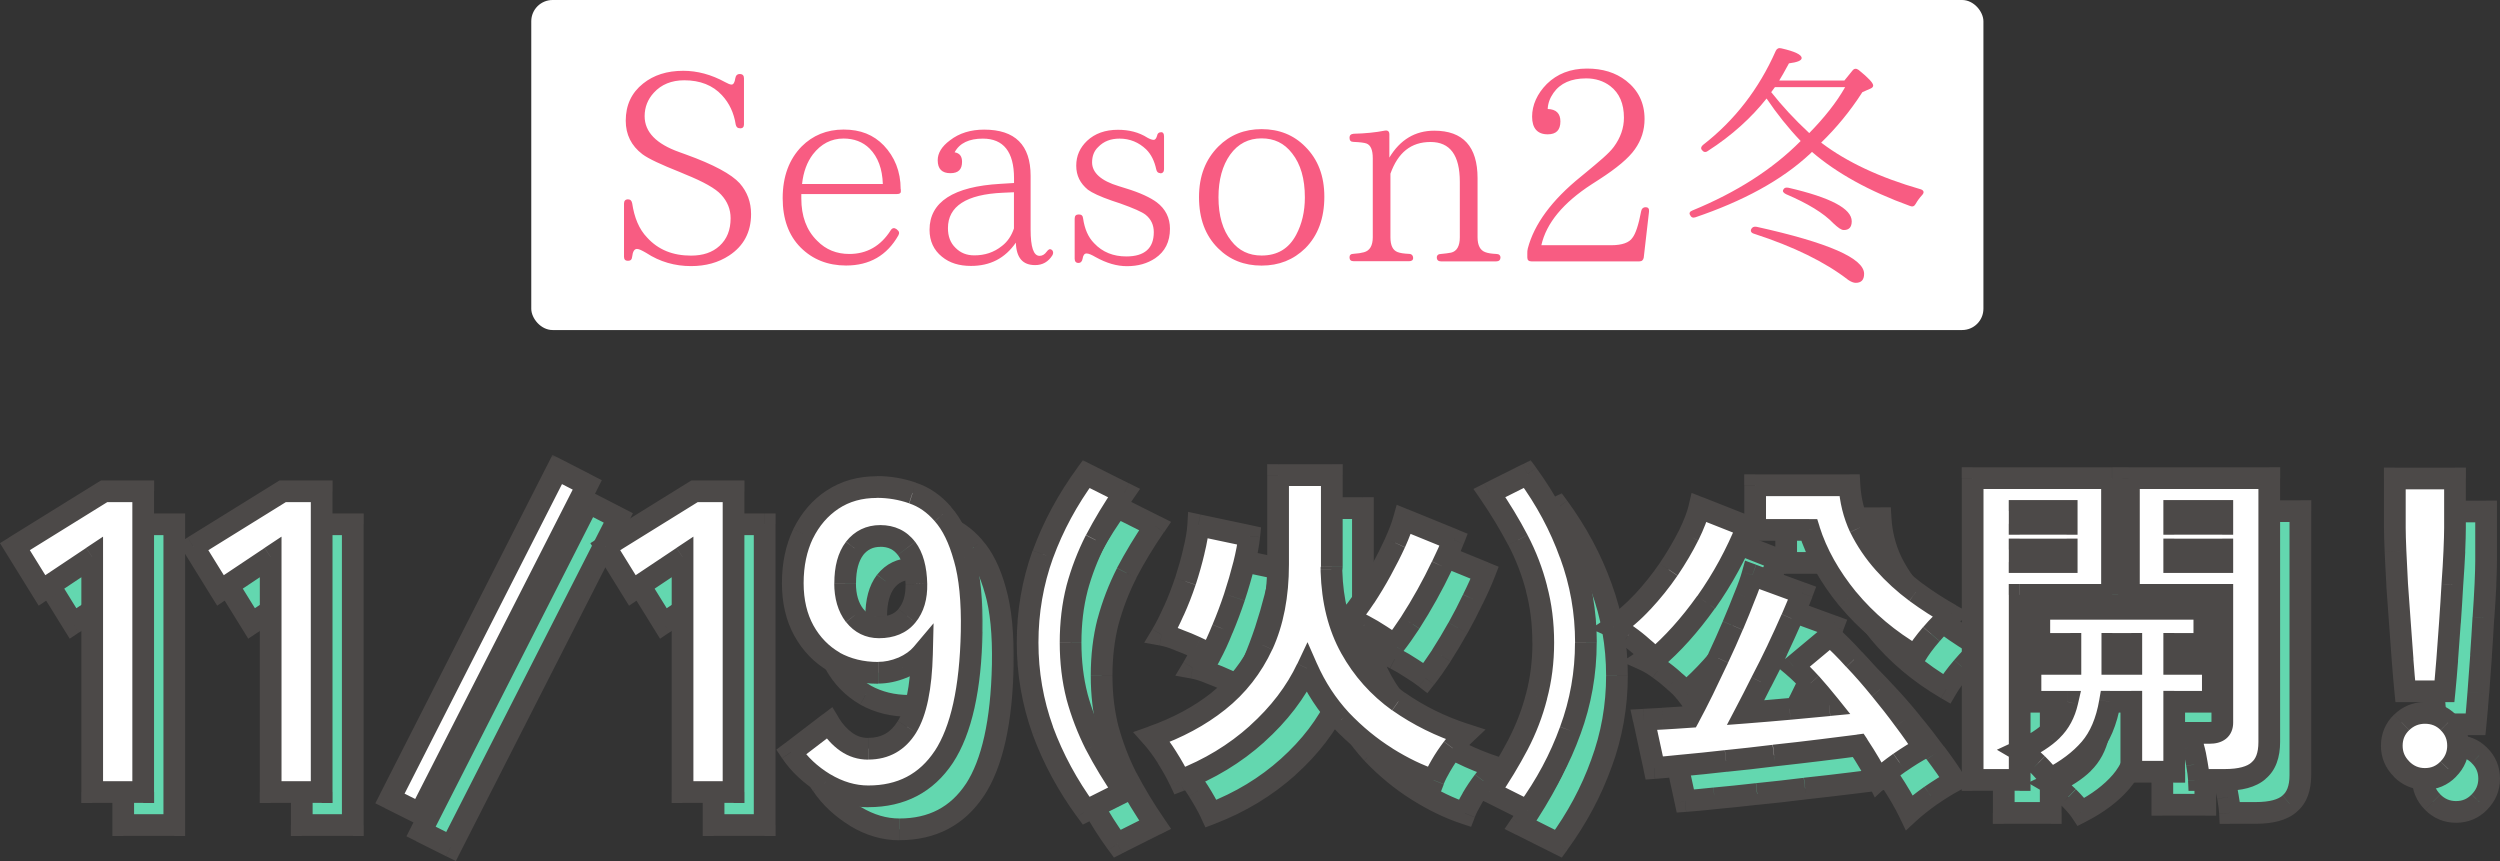
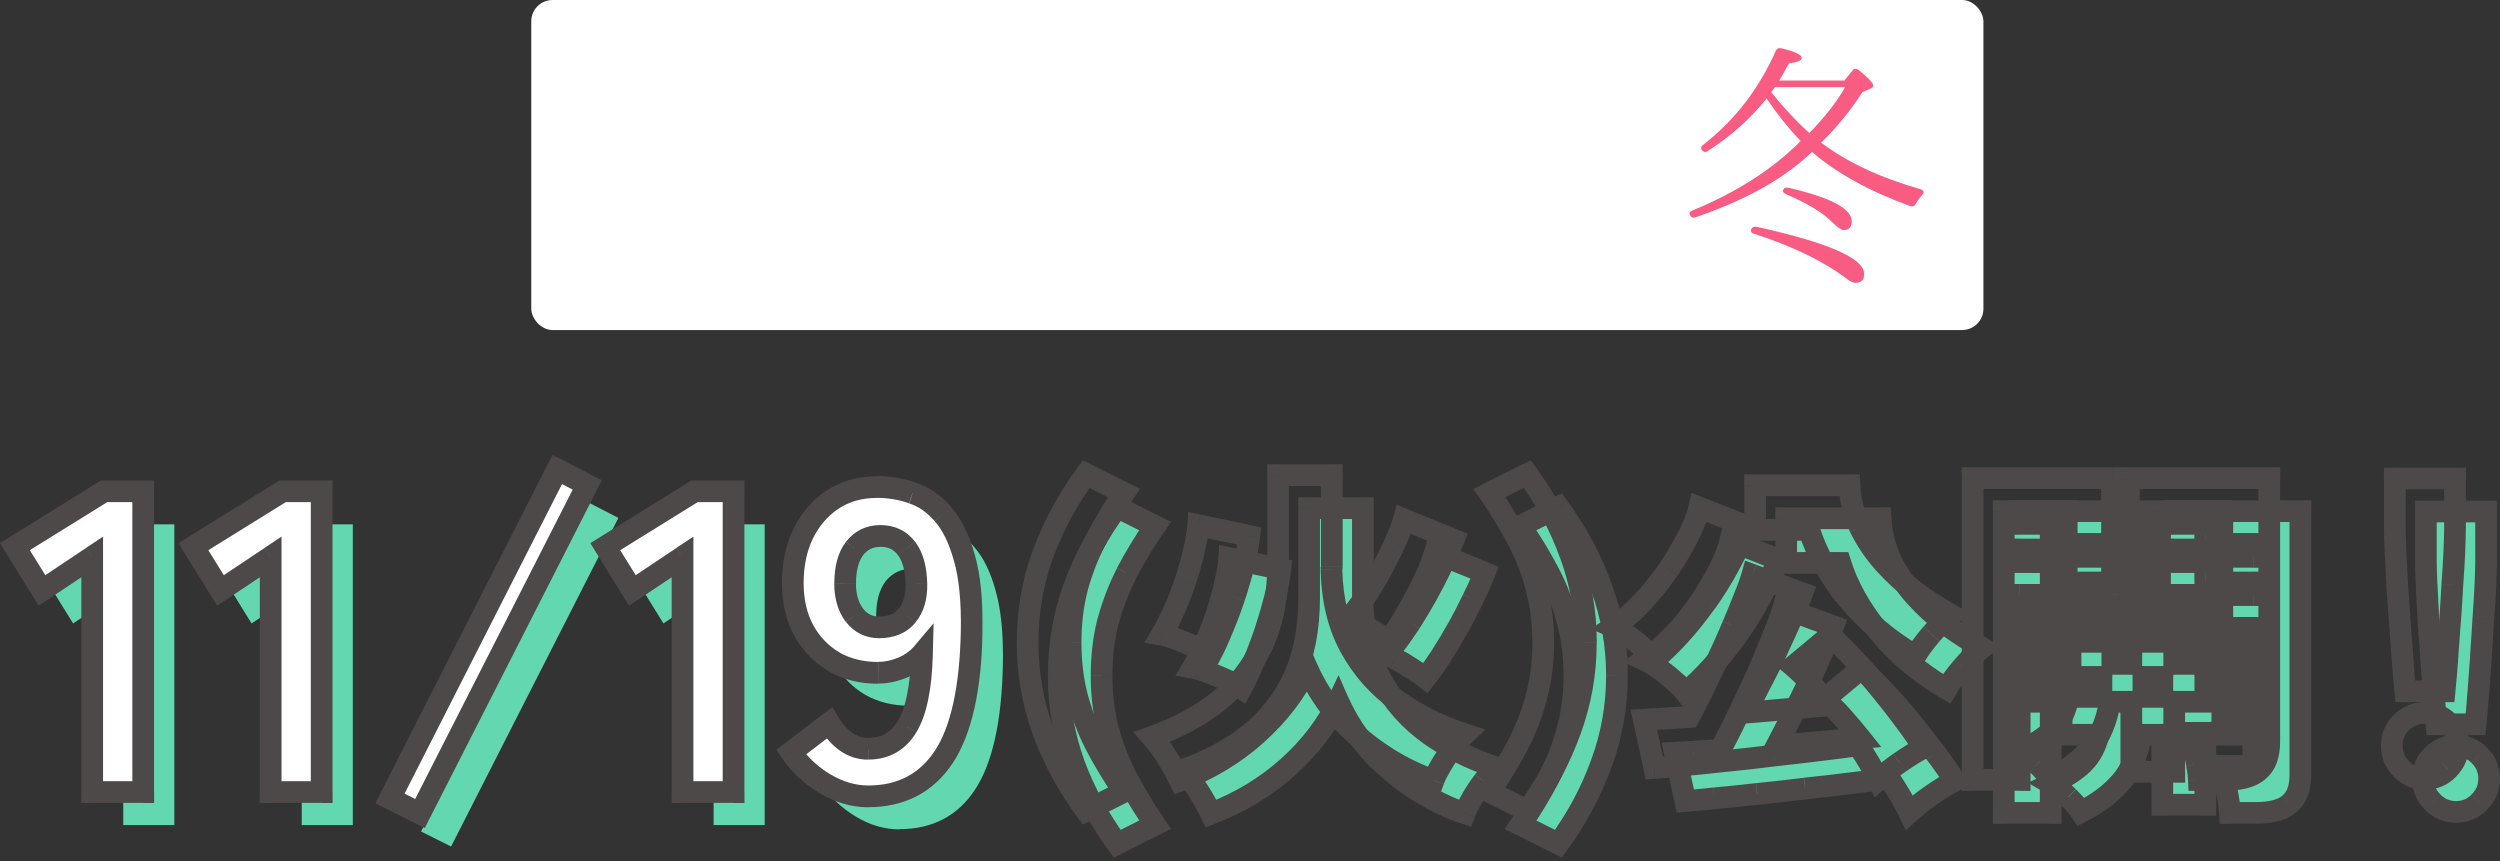
<svg xmlns="http://www.w3.org/2000/svg" id="_レイヤー_2" viewBox="0 0 303 104.36">
  <rect x="0" y="0" width="303" height="104.36" fill="#333333" stroke="none" />
  <defs>
    <style>.cls-1{mask:url(#mask);}.cls-2{fill:#4c4948;}.cls-3{mask:url(#mask-2);}.cls-4{mask:url(#mask-3);}.cls-5{mask:url(#mask-1);}.cls-6{fill:#fff;}.cls-7{fill:#f85c82;}.cls-8{fill:#63d7af;}</style>
    <mask id="mask" x="3.16" y="59" width="120" height="46" maskUnits="userSpaceOnUse">
      <g id="path-4-outside-1_2057_19">
        <rect class="cls-6" x="3.16" y="59" width="120" height="46" />
        <path d="M14.94,100v-28.5l-6.08,4.06-3.28-5.3,10.82-6.71h4.73v36.45h-6.19ZM36.57,100v-28.5l-6.08,4.06-3.28-5.3,10.82-6.71h4.73v36.45h-6.19ZM54.67,102.6l-3.64-1.82,20.28-39.88,3.64,1.87-20.28,39.83ZM86.49,100v-28.5l-6.08,4.06-3.28-5.3,10.82-6.71h4.73v36.45h-6.19ZM109,100.52c-1.8,0-3.57-.52-5.3-1.56-1.7-1.04-3.05-2.31-4.06-3.8l4.63-3.54c.59.97,1.28,1.73,2.08,2.29.8.55,1.68.83,2.65.83,2.05,0,3.61-.88,4.68-2.65,1.11-1.8,1.72-4.75,1.82-8.84-.55.66-1.33,1.21-2.34,1.66-1,.42-1.99.62-2.96.62-1.98,0-3.74-.43-5.3-1.3-1.56-.9-2.79-2.17-3.69-3.8-.9-1.63-1.35-3.55-1.35-5.77s.42-4.25,1.25-5.98c.87-1.77,2.06-3.15,3.59-4.16,1.53-1.01,3.31-1.51,5.36-1.51,1.49,0,2.93.24,4.32.73,1.39.45,2.62,1.3,3.69,2.55,1.11,1.25,1.98,3.02,2.6,5.3.66,2.29.95,5.27.88,8.94-.14,6.9-1.26,11.96-3.38,15.18-2.11,3.19-5.17,4.78-9.15,4.78ZM110.3,80.03c1.49,0,2.62-.47,3.38-1.4.8-.97,1.18-2.25,1.14-3.85-.03-1.87-.43-3.31-1.2-4.32-.76-1.01-1.82-1.51-3.17-1.51-1.28,0-2.32.5-3.12,1.51-.76,1.01-1.14,2.41-1.14,4.21,0,1.59.38,2.89,1.14,3.9.76.97,1.75,1.46,2.96,1.46Z" />
      </g>
    </mask>
    <mask id="mask-1" x="126.6" y="59.53" width="177" height="45" maskUnits="userSpaceOnUse">
      <g id="path-6-outside-2_2057_19">
        <rect class="cls-6" x="126.6" y="59.53" width="177" height="45" />
        <path d="M135.41,102.26c-2.24-3.06-3.99-6.3-5.25-9.72-1.23-3.42-1.85-6.97-1.85-10.66s.61-7.28,1.85-10.7c1.26-3.42,3.01-6.66,5.25-9.72l4.59,2.3c-1.31,1.91-2.46,3.81-3.44,5.7-.96,1.89-1.71,3.84-2.26,5.86-.52,2.02-.78,4.21-.78,6.56s.26,4.5.78,6.52c.55,2.02,1.3,3.98,2.26,5.86.98,1.89,2.13,3.79,3.44,5.7l-4.59,2.3ZM146.77,98.61c-.41-.87-.93-1.8-1.56-2.79-.6-.96-1.22-1.79-1.85-2.5,3.12-1.09,5.81-2.54,8.08-4.35,2.3-1.83,4.07-4.1,5.33-6.81,1.26-2.73,1.89-5.99,1.89-9.76v-10.82h6.52v11.11c0,.11-.01.21-.04.29v.25c.11,3.61.89,6.71,2.34,9.31,1.45,2.6,3.38,4.76,5.78,6.48,2.4,1.69,5.08,3.02,8.04,3.98-.46.44-.96,1-1.48,1.68-.52.68-.98,1.38-1.39,2.09-.41.71-.71,1.31-.9,1.8-1.83-.6-3.73-1.52-5.7-2.75-1.97-1.23-3.81-2.75-5.54-4.55-1.69-1.83-3.06-3.92-4.1-6.27-1.37,2.9-3.39,5.55-6.07,7.95-2.68,2.41-5.79,4.29-9.35,5.66ZM150.46,83.4c-.44-.3-1.01-.62-1.72-.94-.71-.33-1.44-.63-2.17-.9-.74-.3-1.41-.51-2.01-.61.49-.82.98-1.79,1.48-2.91.52-1.15.98-2.34,1.39-3.57.41-1.26.75-2.47,1.03-3.65.3-1.2.48-2.25.53-3.16l6.19,1.31c-.11,1.04-.33,2.2-.66,3.49-.33,1.28-.71,2.6-1.15,3.94-.44,1.31-.92,2.58-1.43,3.81-.49,1.23-.98,2.3-1.48,3.2ZM172.77,82.17c-.46-.36-1.02-.74-1.68-1.15-.66-.44-1.33-.83-2.01-1.19-.66-.36-1.27-.63-1.85-.82.63-.71,1.28-1.59,1.97-2.62.68-1.04,1.34-2.13,1.97-3.28.63-1.15,1.19-2.26,1.68-3.32.49-1.09.85-2.04,1.07-2.83l6.03,2.46c-.38.98-.86,2.05-1.43,3.2-.55,1.15-1.15,2.31-1.8,3.49-.66,1.18-1.33,2.3-2.01,3.36-.68,1.04-1.33,1.94-1.93,2.71ZM188.88,102.26l-4.59-2.3c1.31-1.91,2.46-3.81,3.44-5.7.98-1.89,1.74-3.84,2.25-5.86.55-2.02.82-4.2.82-6.52s-.27-4.54-.82-6.56c-.52-2.02-1.27-3.98-2.25-5.86-.98-1.89-2.13-3.79-3.44-5.7l4.59-2.3c2.24,3.06,3.98,6.3,5.21,9.72,1.26,3.42,1.89,6.98,1.89,10.7s-.63,7.24-1.89,10.66c-1.23,3.42-2.97,6.66-5.21,9.72ZM231.41,98.48c-.55-1.15-1.35-2.53-2.42-4.14-1.23.16-2.75.36-4.55.57-1.78.22-3.66.44-5.66.66-1.97.25-3.91.46-5.82.66-1.91.22-3.64.4-5.17.53-1.53.16-2.71.27-3.53.33l-1.27-5.86c.55-.03,1.3-.07,2.25-.12.98-.05,2.06-.12,3.24-.21.52-.96,1.08-2.05,1.68-3.28.6-1.23,1.22-2.51,1.85-3.85.63-1.34,1.22-2.65,1.76-3.94.55-1.28,1.03-2.46,1.44-3.53.44-1.07.75-1.94.94-2.62l6.03,2.21c-.33.87-.75,1.9-1.27,3.07-.52,1.18-1.09,2.43-1.72,3.77-.63,1.31-1.28,2.62-1.97,3.94-.66,1.31-1.28,2.54-1.89,3.69,1.8-.14,3.58-.29,5.33-.45,1.78-.16,3.38-.31,4.8-.45-.77-.96-1.52-1.85-2.26-2.67-.74-.82-1.43-1.5-2.09-2.05l4.47-3.73c.9.79,1.87,1.76,2.91,2.91,1.07,1.12,2.12,2.32,3.16,3.61,1.04,1.26,2.01,2.5,2.91,3.73.93,1.23,1.71,2.35,2.34,3.36-.87.46-1.85,1.07-2.91,1.8-1.04.74-1.9,1.42-2.58,2.05ZM235.92,83.48c-3.22-1.89-5.96-4.18-8.2-6.89-2.21-2.71-3.77-5.49-4.67-8.36h-6.56v-5.41h11.44c.11,1.83.53,3.54,1.27,5.12.77,1.56,1.74,2.99,2.91,4.31,1.18,1.31,2.46,2.49,3.85,3.53,1.42,1.04,2.84,1.95,4.26,2.75-.76.6-1.56,1.38-2.38,2.34-.82.96-1.46,1.83-1.93,2.62ZM204.31,83.93c-.35-.46-.83-.94-1.43-1.43-.57-.52-1.18-1-1.8-1.44-.63-.46-1.22-.82-1.76-1.07,1.2-.79,2.38-1.8,3.53-3.03,1.15-1.23,2.2-2.54,3.16-3.94.96-1.42,1.76-2.79,2.42-4.1.66-1.34,1.09-2.47,1.31-3.4l5.82,2.3c-1.34,3.31-3.01,6.37-5,9.18-1.99,2.79-4.07,5.1-6.23,6.93ZM270.28,98.53c-.03-.55-.11-1.19-.25-1.93-.11-.74-.26-1.45-.45-2.13-.16-.71-.34-1.26-.53-1.64h2.54c1.01,0,1.52-.41,1.52-1.23v-15.5h-11.32v-14.14h17.02v31.98c0,1.61-.44,2.77-1.31,3.49-.85.74-2.21,1.11-4.1,1.11h-3.12ZM242.85,98.53v-36.57h16.89v14.14h-11.19v22.43h-5.7ZM252.24,98.4c-.33-.49-.85-1.09-1.56-1.8-.71-.68-1.39-1.22-2.05-1.6,1.69-.79,2.98-1.63,3.85-2.5.9-.87,1.52-2.02,1.85-3.44h-4.47v-4.59h4.84v-2.42h-3.77v-4.26h20.01v4.26h-3.65v2.42h4.67v4.59h-4.67v8.49h-5.21v-8.49h-2.58c-.41,2.41-1.22,4.31-2.42,5.7-1.2,1.39-2.82,2.61-4.84,3.65ZM267.28,67.49h5.82v-1.56h-5.82v1.56ZM248.55,67.49h5.7v-1.56h-5.7v1.56ZM267.28,72.12h5.82v-1.52h-5.82v1.52ZM248.55,72.12h5.7v-1.52h-5.7v1.52ZM259.78,84.46h2.3v-2.42h-2.3v2.42ZM295.29,87.78c-.11-1.09-.22-2.36-.33-3.81-.11-1.45-.22-2.95-.33-4.51-.11-1.59-.22-3.12-.33-4.59-.08-1.5-.15-2.86-.2-4.06-.05-1.2-.08-2.15-.08-2.83v-5.99h7.3v5.99c0,.68-.03,1.63-.08,2.83-.05,1.2-.14,2.56-.25,4.06-.08,1.48-.18,3.01-.29,4.59-.11,1.56-.22,3.06-.33,4.51-.11,1.45-.22,2.72-.33,3.81h-4.76ZM297.67,98.4c-1.09,0-2.04-.4-2.83-1.19-.79-.79-1.19-1.74-1.19-2.83s.4-2.06,1.19-2.83c.79-.77,1.74-1.15,2.83-1.15s2.06.38,2.83,1.15c.79.77,1.19,1.71,1.19,2.83s-.4,2.04-1.19,2.83c-.77.79-1.71,1.19-2.83,1.19Z" />
      </g>
    </mask>
    <mask id="mask-2" x="-.61" y="55" width="120" height="46" maskUnits="userSpaceOnUse">
      <g id="path-8-outside-3_2057_19">
        <rect class="cls-6" x="-.61" y="55" width="120" height="46" />
        <path d="M11.17,96v-28.5l-6.08,4.06-3.28-5.3,10.82-6.71h4.73v36.45h-6.19ZM32.8,96v-28.5l-6.08,4.06-3.28-5.3,10.82-6.71h4.73v36.45h-6.19ZM50.9,98.6l-3.64-1.82,20.28-39.88,3.64,1.87-20.28,39.83ZM82.72,96v-28.5l-6.08,4.06-3.28-5.3,10.82-6.71h4.73v36.45h-6.19ZM105.24,96.52c-1.8,0-3.57-.52-5.3-1.56-1.7-1.04-3.05-2.31-4.06-3.8l4.63-3.54c.59.97,1.28,1.73,2.08,2.29.8.55,1.68.83,2.65.83,2.04,0,3.6-.88,4.68-2.65,1.11-1.8,1.72-4.75,1.82-8.84-.56.66-1.33,1.21-2.34,1.66-1.01.42-1.99.62-2.96.62-1.98,0-3.74-.43-5.3-1.3-1.56-.9-2.79-2.17-3.69-3.8-.9-1.63-1.35-3.55-1.35-5.77s.42-4.25,1.25-5.98c.87-1.77,2.06-3.15,3.59-4.16,1.53-1.01,3.31-1.51,5.36-1.51,1.49,0,2.93.24,4.32.73,1.39.45,2.62,1.3,3.69,2.55,1.11,1.25,1.98,3.02,2.6,5.3.66,2.29.95,5.27.88,8.94-.14,6.9-1.27,11.96-3.38,15.18-2.12,3.19-5.17,4.78-9.15,4.78ZM106.54,76.03c1.49,0,2.62-.47,3.38-1.4.8-.97,1.18-2.25,1.14-3.85-.03-1.87-.43-3.31-1.2-4.32-.76-1.01-1.82-1.51-3.17-1.51s-2.32.5-3.12,1.51c-.76,1.01-1.14,2.41-1.14,4.21,0,1.59.38,2.89,1.14,3.9.76.97,1.75,1.46,2.96,1.46Z" />
      </g>
    </mask>
    <mask id="mask-3" x="122.83" y="55.53" width="177" height="45" maskUnits="userSpaceOnUse">
      <g id="path-10-outside-4_2057_19">
        <rect class="cls-6" x="122.83" y="55.53" width="177" height="45" />
        <path d="M131.64,98.26c-2.24-3.06-3.99-6.3-5.25-9.72-1.23-3.42-1.85-6.97-1.85-10.66s.61-7.28,1.85-10.7c1.26-3.42,3.01-6.66,5.25-9.72l4.59,2.3c-1.31,1.91-2.46,3.81-3.44,5.7-.96,1.89-1.71,3.84-2.25,5.86-.52,2.02-.78,4.21-.78,6.56s.26,4.5.78,6.52c.55,2.02,1.3,3.98,2.25,5.86.98,1.89,2.13,3.79,3.44,5.7l-4.59,2.3ZM143.01,94.61c-.41-.87-.93-1.8-1.56-2.79-.6-.96-1.22-1.79-1.85-2.5,3.12-1.09,5.81-2.54,8.08-4.35,2.3-1.83,4.07-4.1,5.33-6.81,1.26-2.73,1.89-5.99,1.89-9.76v-10.82h6.52v11.11c0,.11-.01.21-.04.29v.25c.11,3.61.89,6.71,2.34,9.31,1.45,2.6,3.38,4.76,5.78,6.48,2.41,1.69,5.08,3.02,8.04,3.98-.46.44-.96,1-1.48,1.68-.52.68-.98,1.38-1.39,2.09-.41.71-.71,1.31-.9,1.8-1.83-.6-3.73-1.52-5.7-2.75-1.97-1.23-3.81-2.75-5.53-4.55-1.69-1.83-3.06-3.92-4.1-6.27-1.37,2.9-3.39,5.55-6.07,7.95-2.68,2.41-5.79,4.29-9.35,5.66ZM146.7,79.4c-.44-.3-1.01-.62-1.72-.94-.71-.33-1.43-.63-2.17-.9-.74-.3-1.41-.51-2.01-.61.49-.82.98-1.79,1.48-2.91.52-1.15.98-2.34,1.39-3.57.41-1.26.75-2.47,1.02-3.65.3-1.2.48-2.25.53-3.16l6.19,1.31c-.11,1.04-.33,2.2-.66,3.49-.33,1.28-.71,2.6-1.15,3.94-.44,1.31-.91,2.58-1.43,3.81-.49,1.23-.98,2.3-1.48,3.2ZM169,78.17c-.46-.36-1.03-.74-1.68-1.15-.66-.44-1.32-.83-2.01-1.19-.66-.36-1.27-.63-1.85-.82.63-.71,1.29-1.59,1.97-2.62.68-1.04,1.34-2.13,1.97-3.28.63-1.15,1.19-2.26,1.68-3.32.49-1.09.85-2.04,1.07-2.83l6.03,2.46c-.38.98-.86,2.05-1.43,3.2-.55,1.15-1.15,2.31-1.8,3.49-.66,1.18-1.33,2.3-2.01,3.36-.68,1.04-1.32,1.94-1.93,2.71ZM185.12,98.26l-4.59-2.3c1.31-1.91,2.46-3.81,3.44-5.7.98-1.89,1.74-3.84,2.26-5.86.55-2.02.82-4.2.82-6.52s-.27-4.54-.82-6.56c-.52-2.02-1.27-3.98-2.26-5.86-.98-1.89-2.13-3.79-3.44-5.7l4.59-2.3c2.24,3.06,3.98,6.3,5.21,9.72,1.26,3.42,1.89,6.98,1.89,10.7s-.63,7.24-1.89,10.66c-1.23,3.42-2.96,6.66-5.21,9.72ZM227.64,94.48c-.55-1.15-1.35-2.53-2.42-4.14-1.23.16-2.75.36-4.55.57-1.78.22-3.66.44-5.66.66-1.97.25-3.91.46-5.82.66-1.91.22-3.64.4-5.17.53-1.53.16-2.71.27-3.53.33l-1.27-5.86c.55-.03,1.3-.07,2.25-.12.98-.05,2.06-.12,3.24-.21.52-.96,1.08-2.05,1.68-3.28.6-1.23,1.22-2.51,1.85-3.85.63-1.34,1.22-2.65,1.76-3.94.55-1.28,1.03-2.46,1.43-3.53.44-1.07.75-1.94.94-2.62l6.03,2.21c-.33.87-.75,1.9-1.27,3.07-.52,1.18-1.09,2.43-1.72,3.77-.63,1.31-1.29,2.62-1.97,3.94-.66,1.31-1.28,2.54-1.89,3.69,1.8-.14,3.58-.29,5.33-.45,1.78-.16,3.38-.31,4.8-.45-.77-.96-1.52-1.85-2.25-2.67-.74-.82-1.43-1.5-2.09-2.05l4.47-3.73c.9.79,1.87,1.76,2.91,2.91,1.07,1.12,2.12,2.32,3.16,3.61,1.04,1.26,2.01,2.5,2.91,3.73.93,1.23,1.71,2.35,2.34,3.36-.88.46-1.85,1.07-2.91,1.8-1.04.74-1.9,1.42-2.58,2.05ZM232.15,79.48c-3.23-1.89-5.96-4.18-8.2-6.89-2.21-2.71-3.77-5.49-4.67-8.36h-6.56v-5.41h11.44c.11,1.83.53,3.54,1.27,5.12.76,1.56,1.74,2.99,2.91,4.31,1.17,1.31,2.46,2.49,3.85,3.53,1.42,1.04,2.84,1.95,4.26,2.75-.77.6-1.56,1.38-2.38,2.34-.82.96-1.46,1.83-1.93,2.62ZM200.54,79.93c-.36-.46-.83-.94-1.43-1.43-.57-.52-1.18-1-1.8-1.44-.63-.46-1.22-.82-1.76-1.07,1.2-.79,2.38-1.8,3.53-3.03,1.15-1.23,2.2-2.54,3.16-3.94.96-1.42,1.76-2.79,2.42-4.1.66-1.34,1.09-2.47,1.31-3.4l5.82,2.3c-1.34,3.31-3.01,6.37-5,9.18-2,2.79-4.07,5.1-6.23,6.93ZM266.51,94.53c-.03-.55-.11-1.19-.25-1.93-.11-.74-.26-1.45-.45-2.13-.16-.71-.34-1.26-.53-1.64h2.54c1.01,0,1.52-.41,1.52-1.23v-15.5h-11.32v-14.14h17.01v31.98c0,1.61-.44,2.77-1.31,3.49-.85.74-2.21,1.11-4.1,1.11h-3.12ZM239.08,94.53v-36.57h16.89v14.14h-11.19v22.43h-5.7ZM248.47,94.4c-.33-.49-.85-1.09-1.56-1.8-.71-.68-1.39-1.22-2.05-1.6,1.69-.79,2.98-1.63,3.85-2.5.9-.87,1.52-2.02,1.85-3.44h-4.47v-4.59h4.84v-2.42h-3.77v-4.26h20.01v4.26h-3.65v2.42h4.67v4.59h-4.67v8.49h-5.21v-8.49h-2.58c-.41,2.41-1.22,4.31-2.42,5.7-1.2,1.39-2.82,2.61-4.84,3.65ZM263.52,63.49h5.82v-1.56h-5.82v1.56ZM244.78,63.49h5.7v-1.56h-5.7v1.56ZM263.52,68.12h5.82v-1.52h-5.82v1.52ZM244.78,68.12h5.7v-1.52h-5.7v1.52ZM256.02,80.46h2.3v-2.42h-2.3v2.42ZM291.52,83.78c-.11-1.09-.22-2.36-.33-3.81-.11-1.45-.22-2.95-.33-4.51-.11-1.59-.22-3.12-.33-4.59-.08-1.5-.15-2.86-.21-4.06-.05-1.2-.08-2.15-.08-2.83v-5.99h7.3v5.99c0,.68-.03,1.63-.08,2.83-.05,1.2-.14,2.56-.25,4.06-.08,1.48-.18,3.01-.29,4.59-.11,1.56-.22,3.06-.33,4.51-.11,1.45-.22,2.72-.33,3.81h-4.76ZM293.9,94.4c-1.09,0-2.04-.4-2.83-1.19-.79-.79-1.19-1.74-1.19-2.83s.4-2.06,1.19-2.83c.79-.77,1.73-1.15,2.83-1.15s2.06.38,2.83,1.15c.79.77,1.19,1.71,1.19,2.83s-.4,2.04-1.19,2.83c-.77.79-1.71,1.19-2.83,1.19Z" />
      </g>
    </mask>
  </defs>
  <g id="_レイヤー_1-2">
    <rect class="cls-6" x="64.39" width="176" height="40" rx="2.58" ry="2.58" />
-     <path class="cls-7" d="M89.71,15.55c-.32,0-.48-.16-.54-.45-.22-1.41-.77-2.59-1.66-3.55-1.12-1.22-2.66-1.82-4.58-1.82-1.54,0-2.78.51-3.68,1.5-.74.8-1.12,1.76-1.12,2.85,0,1.92,1.41,3.36,4.19,4.35l.8.29c3.39,1.22,5.54,2.4,6.53,3.49.93,1.06,1.38,2.3,1.38,3.74,0,2.18-.9,3.87-2.66,5.02-1.31.86-2.85,1.28-4.61,1.28-1.95,0-3.78-.51-5.44-1.6-.51-.29-.86-.48-1.12-.48-.32,0-.51.32-.58.93-.03.35-.19.51-.51.51s-.48-.16-.48-.48v-6.46c0-.32.16-.51.48-.51.29,0,.45.16.51.48.26,1.73.83,3.14,1.82,4.16,1.34,1.47,3.1,2.18,5.31,2.18,1.44,0,2.59-.38,3.46-1.18.9-.83,1.34-1.92,1.34-3.36,0-1.06-.38-2.02-1.15-2.85-.67-.74-2.14-1.57-4.35-2.46l-.61-.26c-2.34-.93-3.84-1.63-4.58-2.18-1.34-1.02-2.02-2.37-2.02-4.06,0-1.89.7-3.39,2.11-4.51,1.28-1.02,2.88-1.54,4.86-1.54,1.7,0,3.39.45,5.09,1.38.35.19.58.29.77.29.22,0,.38-.26.45-.77.06-.32.22-.51.54-.51.35,0,.51.19.51.51v5.6c0,.32-.16.48-.48.48ZM97.21,22.3h9.79c-.06-1.82-.58-3.26-1.6-4.29-.83-.83-1.92-1.22-3.17-1.22-1.47,0-2.72.64-3.71,1.92-.7.93-1.15,2.11-1.31,3.58ZM109.18,22.94v.29c0,.19-.16.29-.51.29h-11.55v.54c0,2.11.61,3.84,1.92,5.12,1.06,1.09,2.37,1.6,3.9,1.6,2.11,0,3.81-.96,5.02-2.88.19-.29.42-.32.7-.13l.06.06c.26.19.32.42.16.7-1.38,2.43-3.49,3.65-6.34,3.65-2.21,0-4.06-.74-5.5-2.18-1.47-1.47-2.18-3.49-2.18-5.98,0-2.66.8-4.74,2.3-6.27,1.34-1.34,3.04-2.05,5.09-2.05s3.62.64,4.86,1.92c1.31,1.38,2.05,3.14,2.05,5.31ZM122.89,27.68v-4.38l-1.34.06c-4.45.19-6.66,1.66-6.66,4.29,0,.99.29,1.79.93,2.4.61.61,1.34.9,2.27.9,1.25,0,2.37-.35,3.36-1.15.67-.51,1.15-1.25,1.44-2.11ZM127.47,30.27c.19.16.22.38.1.64-.51.83-1.22,1.22-2.11,1.22-1.5,0-2.27-.86-2.34-2.72-1.31,1.89-3.1,2.82-5.44,2.82-1.41,0-2.59-.35-3.52-1.12-.99-.8-1.5-1.89-1.5-3.26,0-3.36,2.88-5.25,8.61-5.57l1.63-.1v-.58c0-3.2-1.28-4.8-3.78-4.8-1.66,0-2.82.54-3.42,1.66.61.1.9.48.9,1.15,0,.93-.45,1.38-1.41,1.38-1.02,0-1.54-.51-1.54-1.57,0-.86.48-1.66,1.47-2.4,1.15-.9,2.56-1.31,4.16-1.31,3.74,0,5.63,1.86,5.63,5.6v6.5c0,2.14.35,3.2,1.09,3.2.32,0,.61-.16.86-.51.22-.29.38-.38.61-.22ZM140.65,20.99c-.29,0-.45-.16-.51-.45-.22-1.02-.61-1.82-1.22-2.43-.9-.86-1.98-1.31-3.23-1.31-1.06,0-1.92.32-2.59,1.02-.51.48-.74,1.12-.74,1.86,0,1.25,1.09,2.24,3.23,2.88l.83.26c1.79.54,3.04,1.15,3.78,1.7,1.06.8,1.6,1.89,1.6,3.2,0,1.6-.61,2.78-1.79,3.58-.96.64-2.08.96-3.42.96-1.22,0-2.46-.35-3.84-1.12-.45-.26-.8-.42-1.06-.42s-.42.22-.48.64c-.06.32-.22.51-.51.51s-.45-.19-.45-.51v-4.86c0-.35.16-.51.51-.51.32,0,.48.16.51.48.19,1.28.61,2.27,1.34,3.01,1.02,1.09,2.34,1.6,3.9,1.6,2.21,0,3.33-.99,3.33-2.94,0-.86-.32-1.57-.99-2.11-.45-.35-1.47-.8-3.1-1.38l-.96-.32c-1.47-.51-2.43-.96-2.94-1.34-.93-.77-1.41-1.7-1.41-2.91s.45-2.18,1.31-3.01c.96-.9,2.21-1.34,3.74-1.34,1.34,0,2.53.29,3.58.96.29.16.54.26.77.26.16,0,.29-.16.38-.45.06-.32.22-.48.54-.48.19,0,.32.16.32.51v3.97c0,.32-.16.51-.45.51ZM152.9,16.77c-1.57,0-2.85.64-3.81,1.98-.93,1.31-1.41,3.04-1.41,5.15,0,2.24.51,4,1.54,5.28.93,1.22,2.18,1.79,3.68,1.79,1.92,0,3.3-.83,4.19-2.5.7-1.31,1.06-2.82,1.06-4.54,0-2.27-.51-4.03-1.54-5.34-.96-1.25-2.18-1.82-3.71-1.82ZM152.9,15.65c2.11,0,3.9.7,5.31,2.14,1.54,1.54,2.3,3.55,2.3,6.05,0,2.62-.77,4.7-2.3,6.24-1.44,1.41-3.2,2.11-5.31,2.11s-3.87-.7-5.28-2.11c-1.54-1.54-2.3-3.58-2.3-6.18s.8-4.58,2.34-6.14c1.41-1.41,3.17-2.11,5.25-2.11ZM181.85,31.23c0,.29-.19.45-.51.45h-6.69c-.32,0-.51-.16-.51-.48,0-.26.19-.42.51-.42.45-.03.86-.1,1.22-.16.7-.16,1.06-.8,1.06-1.86v-6.72c0-3.23-1.18-4.83-3.55-4.83s-3.94,1.28-4.86,3.84v7.71c0,.99.29,1.57.86,1.79.32.13.8.19,1.38.22.32,0,.51.19.51.51,0,.26-.19.38-.51.38h-6.69c-.35,0-.51-.16-.51-.48,0-.26.16-.42.51-.42.51-.03.93-.1,1.25-.19.7-.19,1.06-.8,1.06-1.82v-9.57c0-1.02-.26-1.6-.77-1.79-.29-.1-.8-.16-1.54-.19-.35,0-.51-.16-.51-.51,0-.29.16-.45.51-.48,1.38-.03,2.66-.16,3.78-.38.35-.06.54.1.54.45v2.82c1.31-2.18,3.14-3.26,5.44-3.26,3.49,0,5.25,1.92,5.25,5.76v7.17c0,.96.32,1.57.93,1.79.32.13.77.19,1.34.22.32,0,.51.16.51.45ZM199.45,25.12h.03c.29,0,.42.19.38.54l-.64,5.57c-.06.29-.22.45-.54.45h-13.06c-.35,0-.51-.16-.51-.48v-.48c0-.22,0-.38.06-.61.77-2.94,2.91-5.86,6.43-8.7l.51-.42c1.7-1.41,2.91-2.4,3.49-3.2.8-1.09,1.22-2.27,1.22-3.52,0-1.7-.54-2.98-1.66-3.84-.8-.61-1.79-.93-2.91-.93-1.82,0-3.14.58-3.97,1.76-.45.64-.67,1.28-.7,1.95,1.02.03,1.54.54,1.54,1.5,0,1.06-.51,1.57-1.54,1.57-1.25,0-1.89-.74-1.89-2.14s.61-2.78,1.79-3.97c1.25-1.22,2.85-1.86,4.86-1.86,1.89,0,3.46.48,4.74,1.47,1.47,1.15,2.24,2.69,2.24,4.64,0,1.34-.38,2.56-1.18,3.68-.74,1.06-2.18,2.27-4.32,3.65l-.9.58c-3.46,2.24-5.5,4.7-6.11,7.39h8.48c1.31,0,2.18-.32,2.56-.9.38-.48.74-1.54,1.06-3.23.06-.32.26-.48.54-.48Z" />
    <path class="cls-7" d="M212.24,27.78c.13-.26.35-.35.67-.29,8.67,1.92,13.02,3.81,13.02,5.7,0,.74-.35,1.09-1.02,1.09-.26,0-.58-.13-.9-.35-2.82-2.18-6.59-4.03-11.42-5.6-.35-.1-.45-.32-.35-.54ZM216.14,22.98c.1-.22.32-.29.64-.22,5.09,1.18,7.65,2.53,7.65,4.06,0,.7-.32,1.06-.96,1.06-.32,0-.7-.29-1.25-.8-1.18-1.25-3.14-2.43-5.76-3.55-.32-.16-.45-.35-.32-.54ZM219.28,16.13c1.82-1.86,3.3-3.71,4.35-5.57h-8.51c-.03.06-.19.26-.45.61,1.31,1.66,2.85,3.33,4.61,4.96ZM220.72,17.28l.13.1c2.98,2.24,6.94,4.13,11.97,5.57.35.13.42.38.16.67-.32.35-.58.7-.8,1.09-.16.29-.38.38-.67.26-4.96-1.79-8.93-4-11.9-6.56l-.22.22c-3.49,3.26-8.19,5.76-13.92,7.71-.29.1-.51,0-.64-.29-.13-.22-.03-.42.29-.54,5.31-2.18,9.73-4.99,13.12-8.42-1.5-1.57-2.88-3.3-4.13-5.15-1.82,2.3-4.19,4.48-7.14,6.37-.26.19-.51.13-.7-.13-.16-.19-.1-.42.13-.61,3.84-2.98,6.78-6.78,8.83-11.42.13-.26.35-.38.67-.29,1.66.38,2.46.77,2.46,1.18,0,.29-.51.51-1.54.64-.54.99-.93,1.7-1.18,2.08h7.9l.99-1.22c.22-.26.45-.26.74-.06,1.18.96,1.76,1.57,1.76,1.89,0,.16-.13.29-.35.38l-.96.42c-1.5,2.34-3.2,4.38-4.99,6.11Z" />
    <path class="cls-8" d="M14.94,100v-28.5l-6.08,4.06-3.28-5.3,10.82-6.71h4.73v36.45h-6.19ZM36.57,100v-28.5l-6.08,4.06-3.28-5.3,10.82-6.71h4.73v36.45h-6.19ZM54.67,102.6l-3.64-1.82,20.28-39.88,3.64,1.87-20.28,39.83ZM86.49,100v-28.5l-6.08,4.06-3.28-5.3,10.82-6.71h4.73v36.45h-6.19ZM109,100.52c-1.8,0-3.57-.52-5.3-1.56-1.7-1.04-3.05-2.31-4.06-3.8l4.63-3.54c.59.97,1.28,1.73,2.08,2.29.8.55,1.68.83,2.65.83,2.05,0,3.61-.88,4.68-2.65,1.11-1.8,1.72-4.75,1.82-8.84-.55.66-1.33,1.21-2.34,1.66-1,.42-1.99.62-2.96.62-1.98,0-3.74-.43-5.3-1.3-1.56-.9-2.79-2.17-3.69-3.8-.9-1.63-1.35-3.55-1.35-5.77s.42-4.25,1.25-5.98c.87-1.77,2.06-3.15,3.59-4.16,1.53-1.01,3.31-1.51,5.36-1.51,1.49,0,2.93.24,4.32.73,1.39.45,2.62,1.3,3.69,2.55,1.11,1.25,1.98,3.02,2.6,5.3.66,2.29.95,5.27.88,8.94-.14,6.9-1.26,11.96-3.38,15.18-2.11,3.19-5.17,4.78-9.15,4.78ZM110.3,80.03c1.49,0,2.62-.47,3.38-1.4.8-.97,1.18-2.25,1.14-3.85-.03-1.87-.43-3.31-1.2-4.32-.76-1.01-1.82-1.51-3.17-1.51-1.28,0-2.32.5-3.12,1.51-.76,1.01-1.14,2.41-1.14,4.21,0,1.59.38,2.89,1.14,3.9.76.97,1.75,1.46,2.96,1.46Z" />
    <g class="cls-1">
-       <path class="cls-2" d="M14.94,100h-1.32v1.32h1.32v-1.32ZM14.94,71.5h1.32v-2.46l-2.05,1.36.73,1.1ZM8.85,75.56l-1.12.69.72,1.16,1.13-.76-.73-1.1ZM5.58,70.26l-.69-1.12-1.12.69.69,1.12,1.12-.69ZM16.39,63.55v-1.32h-.38l-.32.2.69,1.12ZM21.12,63.55h1.32v-1.32h-1.32v1.32ZM21.12,100v1.32h1.32v-1.32h-1.32ZM16.25,100v-28.5h-2.63v28.5h2.63ZM14.21,70.41l-6.08,4.06,1.46,2.19,6.08-4.06-1.46-2.19ZM9.97,74.87l-3.28-5.3-2.24,1.38,3.28,5.3,2.24-1.38ZM6.27,71.37l10.82-6.71-1.39-2.24-10.82,6.71,1.39,2.24ZM16.39,64.86h4.73v-2.63h-4.73v2.63ZM19.81,63.55v36.45h2.63v-36.45h-2.63ZM21.12,98.68h-6.19v2.63h6.19v-2.63ZM36.57,100h-1.32v1.32h1.32v-1.32ZM36.57,71.5h1.32v-2.46l-2.05,1.36.73,1.1ZM30.49,75.56l-1.12.69.72,1.16,1.13-.76-.73-1.1ZM27.21,70.26l-.69-1.12-1.12.69.69,1.12,1.12-.69ZM38.03,63.55v-1.32h-.38l-.32.2.69,1.12ZM42.76,63.55h1.32v-1.32h-1.32v1.32ZM42.76,100v1.32h1.32v-1.32h-1.32ZM37.89,100v-28.5h-2.63v28.5h2.63ZM35.84,70.41l-6.08,4.06,1.46,2.19,6.08-4.06-1.46-2.19ZM31.61,74.87l-3.28-5.3-2.24,1.38,3.28,5.3,2.24-1.38ZM27.9,71.37l10.82-6.71-1.39-2.24-10.82,6.71,1.39,2.24ZM38.03,64.86h4.73v-2.63h-4.73v2.63ZM41.44,63.55v36.45h2.63v-36.45h-2.63ZM42.76,98.68h-6.19v2.63h6.19v-2.63ZM54.67,102.6l-.59,1.18,1.17.58.59-1.17-1.17-.6ZM51.03,100.78l-1.17-.6-.6,1.18,1.19.59.59-1.18ZM71.31,60.9l.6-1.17-1.18-.6-.6,1.18,1.17.6ZM74.95,62.77l1.17.6.59-1.17-1.17-.6-.6,1.17ZM55.25,101.42l-3.64-1.82-1.18,2.36,3.64,1.82,1.18-2.36ZM52.2,101.38l20.28-39.88-2.35-1.19-20.28,39.88,2.35,1.19ZM70.7,62.07l3.64,1.87,1.2-2.34-3.64-1.87-1.2,2.34ZM73.77,62.17l-20.28,39.83,2.35,1.19,20.28-39.83-2.35-1.19ZM86.49,100h-1.32v1.32h1.32v-1.32ZM86.49,71.5h1.32v-2.46l-2.05,1.36.73,1.1ZM80.4,75.56l-1.12.69.72,1.16,1.13-.76-.73-1.1ZM77.13,70.26l-.69-1.12-1.12.69.69,1.12,1.12-.69ZM87.94,63.55v-1.32h-.38l-.32.2.69,1.12ZM92.68,63.55h1.32v-1.32h-1.32v1.32ZM92.68,100v1.32h1.32v-1.32h-1.32ZM87.8,100v-28.5h-2.63v28.5h2.63ZM85.76,70.41l-6.08,4.06,1.46,2.19,6.08-4.06-1.46-2.19ZM81.52,74.87l-3.28-5.3-2.24,1.38,3.28,5.3,2.24-1.38ZM77.82,71.37l10.82-6.71-1.39-2.24-10.82,6.71,1.39,2.24ZM87.94,64.86h4.73v-2.63h-4.73v2.63ZM91.36,63.55v36.45h2.63v-36.45h-2.63ZM92.68,98.68h-6.19v2.63h6.19v-2.63ZM103.7,98.96l-.69,1.12h.01s.68-1.12.68-1.12ZM99.64,95.16l-.8-1.05-.99.75.69,1.03,1.09-.74ZM104.27,91.63l1.13-.68-.76-1.25-1.16.89.8,1.05ZM106.35,93.92l.75-1.08h0l-.75,1.08ZM113.68,92.1l-1.12-.69h0s1.12.69,1.12.69ZM115.5,83.26l1.32.03.1-3.75-2.42,2.87,1.01.85ZM113.16,84.92l.5,1.22h.02s.02-.02.02-.02l-.54-1.2ZM104.9,84.24l-.66,1.14h0s.01.01.01.01l.64-1.15ZM101.2,80.45l-1.15.64h0l1.15-.64ZM101.1,68.7l-1.18-.58h0s1.19.58,1.19.58ZM104.69,64.54l.72,1.1h0l-.72-1.1ZM114.36,63.76l-.43,1.24h.01s.01,0,.01,0l.41-1.25ZM118.05,66.3l-1,.86h0s0,.02,0,.02l.98-.87ZM120.65,71.61l-1.27.35h0s0,.02,0,.02l1.27-.36ZM121.54,80.55l1.32.03h0s-1.32-.03-1.32-.03ZM118.16,95.74l1.1.73h0s-1.1-.73-1.1-.73ZM113.68,78.63l-1.02-.84h0s1.02.84,1.02.84ZM114.83,74.78l-1.32.02h0s1.32-.02,1.32-.02ZM107.34,70.46l-1.03-.82h0s0,.02,0,.02l1.05.8ZM107.34,78.58l-1.05.8h0s0,.02,0,.02l1.03-.81ZM109,99.2c-1.54,0-3.07-.44-4.63-1.37l-1.36,2.26c1.91,1.15,3.91,1.75,5.98,1.75v-2.63ZM104.39,97.84c-1.56-.95-2.76-2.09-3.65-3.41l-2.18,1.47c1.12,1.66,2.62,3.05,4.46,4.18l1.38-2.25ZM100.44,96.21l4.63-3.54-1.6-2.09-4.63,3.54,1.6,2.09ZM103.15,92.31c.67,1.1,1.48,2.01,2.45,2.69l1.5-2.16c-.62-.43-1.2-1.05-1.71-1.89l-2.25,1.37ZM105.6,95c1.02.71,2.17,1.07,3.4,1.07v-2.63c-.7,0-1.32-.19-1.9-.6l-1.5,2.16ZM109,96.06c2.51,0,4.49-1.13,5.81-3.28l-2.25-1.37c-.84,1.38-1.98,2.02-3.56,2.02v2.63ZM114.8,92.79c1.3-2.11,1.91-5.35,2.01-9.5l-2.63-.07c-.1,4.04-.71,6.69-1.62,8.18l2.24,1.38ZM114.5,82.41c-.4.47-1,.92-1.87,1.31l1.08,2.4c1.14-.51,2.1-1.17,2.81-2.02l-2.01-1.7ZM112.66,83.7c-.86.36-1.68.52-2.46.52v2.63c1.16,0,2.32-.25,3.47-.72l-1.01-2.43ZM110.2,84.23c-1.78,0-3.32-.39-4.66-1.13l-1.28,2.3c1.78.99,3.77,1.47,5.94,1.47v-2.63ZM105.55,83.1c-1.35-.78-2.41-1.87-3.2-3.29l-2.3,1.27c1.01,1.83,2.41,3.27,4.19,4.3l1.32-2.28ZM102.36,79.81c-.77-1.4-1.19-3.1-1.19-5.13h-2.63c0,2.4.49,4.55,1.52,6.41l2.3-1.27ZM101.17,74.68c0-2.09.39-3.88,1.12-5.41l-2.37-1.14c-.93,1.94-1.38,4.13-1.38,6.55h2.63ZM102.28,69.28c.77-1.57,1.82-2.77,3.13-3.64l-1.45-2.2c-1.74,1.14-3.08,2.72-4.05,4.68l2.36,1.16ZM105.41,65.64c1.29-.85,2.81-1.29,4.63-1.29v-2.63c-2.27,0-4.32.56-6.08,1.73l1.45,2.2ZM110.04,64.34c1.35,0,2.64.22,3.88.65l.87-2.49c-1.53-.53-3.11-.8-4.75-.8v2.63ZM113.95,65.01c1.13.37,2.16,1.07,3.1,2.15l1.99-1.72c-1.21-1.41-2.64-2.41-4.28-2.94l-.81,2.5ZM117.07,67.18c.93,1.05,1.72,2.61,2.31,4.78l2.54-.69c-.66-2.41-1.6-4.38-2.89-5.83l-1.97,1.75ZM119.39,71.97c.61,2.11.9,4.95.83,8.56l2.63.05c.07-3.74-.23-6.87-.94-9.33l-2.53.73ZM120.22,80.53c-.14,6.82-1.26,11.58-3.16,14.49l2.2,1.44c2.32-3.54,3.46-8.9,3.6-15.88l-2.63-.05ZM117.06,95.01c-1.86,2.8-4.49,4.19-8.06,4.19v2.63c4.41,0,7.88-1.8,10.25-5.37l-2.19-1.46ZM110.3,81.35c1.79,0,3.33-.58,4.4-1.89l-2.04-1.66c-.45.56-1.16.92-2.36.92v2.63ZM114.7,79.46c1.05-1.27,1.48-2.89,1.44-4.71l-2.63.06c.03,1.37-.3,2.32-.84,2.98l2.03,1.67ZM116.14,74.76c-.04-2.02-.47-3.78-1.46-5.09l-2.1,1.59c.53.7.9,1.82.93,3.54l2.63-.05ZM114.68,69.67c-1.03-1.36-2.49-2.03-4.22-2.03v2.63c.97,0,1.63.34,2.12.99l2.1-1.59ZM110.46,67.64c-1.68,0-3.1.69-4.15,2.01l2.06,1.64c.55-.69,1.21-1.01,2.09-1.01v-2.63ZM106.29,69.67c-1,1.31-1.41,3.04-1.41,5.01h2.63c0-1.63.35-2.72.88-3.42l-2.1-1.59ZM104.88,74.68c0,1.81.43,3.41,1.41,4.7l2.1-1.59c-.55-.72-.88-1.72-.88-3.1h-2.63ZM106.3,79.39c1.01,1.28,2.37,1.96,4,1.96v-2.63c-.8,0-1.41-.29-1.93-.95l-2.07,1.63Z" />
-     </g>
+       </g>
    <path class="cls-8" d="M135.41,102.26c-2.24-3.06-3.99-6.3-5.25-9.72-1.23-3.42-1.85-6.97-1.85-10.66s.61-7.28,1.85-10.7c1.26-3.42,3.01-6.66,5.25-9.72l4.59,2.3c-1.31,1.91-2.46,3.81-3.44,5.7-.96,1.89-1.71,3.84-2.26,5.86-.52,2.02-.78,4.21-.78,6.56s.26,4.5.78,6.52c.55,2.02,1.3,3.98,2.26,5.86.98,1.89,2.13,3.79,3.44,5.7l-4.59,2.3ZM146.77,98.61c-.41-.87-.93-1.8-1.56-2.79-.6-.96-1.22-1.79-1.85-2.5,3.12-1.09,5.81-2.54,8.08-4.35,2.3-1.83,4.07-4.1,5.33-6.81,1.26-2.73,1.89-5.99,1.89-9.76v-10.82h6.52v11.11c0,.11-.01.21-.04.29v.25c.11,3.61.89,6.71,2.34,9.31,1.45,2.6,3.38,4.76,5.78,6.48,2.4,1.69,5.08,3.02,8.04,3.98-.46.44-.96,1-1.48,1.68-.52.68-.98,1.38-1.39,2.09-.41.71-.71,1.31-.9,1.8-1.83-.6-3.73-1.52-5.7-2.75-1.97-1.23-3.81-2.75-5.54-4.55-1.69-1.83-3.06-3.92-4.1-6.27-1.37,2.9-3.39,5.55-6.07,7.95-2.68,2.41-5.79,4.29-9.35,5.66ZM150.46,83.4c-.44-.3-1.01-.62-1.72-.94-.71-.33-1.44-.63-2.17-.9-.74-.3-1.41-.51-2.01-.61.49-.82.98-1.79,1.48-2.91.52-1.15.98-2.34,1.39-3.57.41-1.26.75-2.47,1.03-3.65.3-1.2.48-2.25.53-3.16l6.19,1.31c-.11,1.04-.33,2.2-.66,3.49-.33,1.28-.71,2.6-1.15,3.94-.44,1.31-.92,2.58-1.43,3.81-.49,1.23-.98,2.3-1.48,3.2ZM172.77,82.17c-.46-.36-1.02-.74-1.68-1.15-.66-.44-1.33-.83-2.01-1.19-.66-.36-1.27-.63-1.85-.82.63-.71,1.28-1.59,1.97-2.62.68-1.04,1.34-2.13,1.97-3.28.63-1.15,1.19-2.26,1.68-3.32.49-1.09.85-2.04,1.07-2.83l6.03,2.46c-.38.98-.86,2.05-1.43,3.2-.55,1.15-1.15,2.31-1.8,3.49-.66,1.18-1.33,2.3-2.01,3.36-.68,1.04-1.33,1.94-1.93,2.71ZM188.88,102.26l-4.59-2.3c1.31-1.91,2.46-3.81,3.44-5.7.98-1.89,1.74-3.84,2.25-5.86.55-2.02.82-4.2.82-6.52s-.27-4.54-.82-6.56c-.52-2.02-1.27-3.98-2.25-5.86-.98-1.89-2.13-3.79-3.44-5.7l4.59-2.3c2.24,3.06,3.98,6.3,5.21,9.72,1.26,3.42,1.89,6.98,1.89,10.7s-.63,7.24-1.89,10.66c-1.23,3.42-2.97,6.66-5.21,9.72ZM231.41,98.48c-.55-1.15-1.35-2.53-2.42-4.14-1.23.16-2.75.36-4.55.57-1.78.22-3.66.44-5.66.66-1.97.25-3.91.46-5.82.66-1.91.22-3.64.4-5.17.53-1.53.16-2.71.27-3.53.33l-1.27-5.86c.55-.03,1.3-.07,2.25-.12.98-.05,2.06-.12,3.24-.21.52-.96,1.08-2.05,1.68-3.28.6-1.23,1.22-2.51,1.85-3.85.63-1.34,1.22-2.65,1.76-3.94.55-1.28,1.03-2.46,1.44-3.53.44-1.07.75-1.94.94-2.62l6.03,2.21c-.33.87-.75,1.9-1.27,3.07-.52,1.18-1.09,2.43-1.72,3.77-.63,1.31-1.28,2.62-1.97,3.94-.66,1.31-1.28,2.54-1.89,3.69,1.8-.14,3.58-.29,5.33-.45,1.78-.16,3.38-.31,4.8-.45-.77-.96-1.52-1.85-2.26-2.67-.74-.82-1.43-1.5-2.09-2.05l4.47-3.73c.9.79,1.87,1.76,2.91,2.91,1.07,1.12,2.12,2.32,3.16,3.61,1.04,1.26,2.01,2.5,2.91,3.73.93,1.23,1.71,2.35,2.34,3.36-.87.46-1.85,1.07-2.91,1.8-1.04.74-1.9,1.42-2.58,2.05ZM235.92,83.48c-3.22-1.89-5.96-4.18-8.2-6.89-2.21-2.71-3.77-5.49-4.67-8.36h-6.56v-5.41h11.44c.11,1.83.53,3.54,1.27,5.12.77,1.56,1.74,2.99,2.91,4.31,1.18,1.31,2.46,2.49,3.85,3.53,1.42,1.04,2.84,1.95,4.26,2.75-.76.6-1.56,1.38-2.38,2.34-.82.96-1.46,1.83-1.93,2.62ZM204.31,83.93c-.35-.46-.83-.94-1.43-1.43-.57-.52-1.18-1-1.8-1.44-.63-.46-1.22-.82-1.76-1.07,1.2-.79,2.38-1.8,3.53-3.03,1.15-1.23,2.2-2.54,3.16-3.94.96-1.42,1.76-2.79,2.42-4.1.66-1.34,1.09-2.47,1.31-3.4l5.82,2.3c-1.34,3.31-3.01,6.37-5,9.18-1.99,2.79-4.07,5.1-6.23,6.93ZM270.28,98.53c-.03-.55-.11-1.19-.25-1.93-.11-.74-.26-1.45-.45-2.13-.16-.71-.34-1.26-.53-1.64h2.54c1.01,0,1.52-.41,1.52-1.23v-15.5h-11.32v-14.14h17.02v31.98c0,1.61-.44,2.77-1.31,3.49-.85.74-2.21,1.11-4.1,1.11h-3.12ZM242.85,98.53v-36.57h16.89v14.14h-11.19v22.43h-5.7ZM252.24,98.4c-.33-.49-.85-1.09-1.56-1.8-.71-.68-1.39-1.22-2.05-1.6,1.69-.79,2.98-1.63,3.85-2.5.9-.87,1.52-2.02,1.85-3.44h-4.47v-4.59h4.84v-2.42h-3.77v-4.26h20.01v4.26h-3.65v2.42h4.67v4.59h-4.67v8.49h-5.21v-8.49h-2.58c-.41,2.41-1.22,4.31-2.42,5.7-1.2,1.39-2.82,2.61-4.84,3.65ZM267.28,67.49h5.82v-1.56h-5.82v1.56ZM248.55,67.49h5.7v-1.56h-5.7v1.56ZM267.28,72.12h5.82v-1.52h-5.82v1.52ZM248.55,72.12h5.7v-1.52h-5.7v1.52ZM259.78,84.46h2.3v-2.42h-2.3v2.42ZM295.29,87.78c-.11-1.09-.22-2.36-.33-3.81-.11-1.45-.22-2.95-.33-4.51-.11-1.59-.22-3.12-.33-4.59-.08-1.5-.15-2.86-.2-4.06-.05-1.2-.08-2.15-.08-2.83v-5.99h7.3v5.99c0,.68-.03,1.63-.08,2.83-.05,1.2-.14,2.56-.25,4.06-.08,1.48-.18,3.01-.29,4.59-.11,1.56-.22,3.06-.33,4.51-.11,1.45-.22,2.72-.33,3.81h-4.76ZM297.67,98.4c-1.09,0-2.04-.4-2.83-1.19-.79-.79-1.19-1.74-1.19-2.83s.4-2.06,1.19-2.83c.79-.77,1.74-1.15,2.83-1.15s2.06.38,2.83,1.15c.79.77,1.19,1.71,1.19,2.83s-.4,2.04-1.19,2.83c-.77.79-1.71,1.19-2.83,1.19Z" />
    <g class="cls-5">
      <path class="cls-2" d="M135.41,102.26l-1.06.78.66.9.99-.5-.59-1.18ZM130.16,92.54l-1.24.45h0s1.24-.45,1.24-.45ZM130.16,71.18l-1.24-.45h0s1.24.45,1.24.45ZM135.41,61.46l.59-1.18-.99-.5-.66.9,1.06.78ZM140,63.76l1.09.74.85-1.25-1.35-.68-.59,1.18ZM136.55,69.46l-1.17-.61h0s0,.01,0,.01l1.17.6ZM134.3,75.32l-1.27-.34h0s0,.02,0,.02l1.27.33ZM134.3,88.4l-1.27.33h0s0,.02,0,.02l1.27-.34ZM136.55,94.26l-1.17.6h0s0,.01,0,.01l1.17-.61ZM140,99.96l.59,1.18,1.35-.68-.85-1.25-1.09.74ZM136.47,101.48c-2.17-2.97-3.86-6.1-5.08-9.39l-2.47.91c1.3,3.54,3.11,6.88,5.42,10.04l2.12-1.56ZM131.4,92.09c-1.18-3.27-1.77-6.67-1.77-10.21h-2.63c0,3.84.64,7.54,1.92,11.11l2.48-.89ZM129.63,81.88c0-3.57.59-6.98,1.77-10.26l-2.48-.89c-1.28,3.56-1.92,7.28-1.92,11.15h2.63ZM131.39,71.63c1.21-3.3,2.9-6.43,5.08-9.39l-2.12-1.56c-2.31,3.16-4.12,6.5-5.42,10.04l2.47.91ZM134.82,62.64l4.59,2.3,1.18-2.36-4.59-2.3-1.18,2.36ZM138.91,63.01c-1.34,1.95-2.51,3.9-3.53,5.83l2.33,1.22c.96-1.84,2.08-3.69,3.36-5.56l-2.17-1.49ZM135.38,68.86c-1,1.97-1.78,4-2.35,6.12l2.54.69c.52-1.93,1.24-3.8,2.16-5.61l-2.35-1.19ZM133.02,74.99c-.55,2.14-.82,4.44-.82,6.89h2.63c0-2.25.25-4.33.74-6.23l-2.55-.65ZM132.2,81.88c0,2.42.27,4.71.82,6.85l2.55-.65c-.49-1.9-.74-3.97-.74-6.19h-2.63ZM133.03,88.74c.57,2.11,1.35,4.15,2.35,6.12l2.35-1.19c-.92-1.81-1.63-3.68-2.16-5.61l-2.54.69ZM135.39,94.87c1.01,1.94,2.19,3.88,3.53,5.83l2.17-1.49c-1.29-1.87-2.4-3.73-3.36-5.56l-2.33,1.22ZM139.41,98.78l-4.59,2.3,1.18,2.35,4.59-2.3-1.18-2.36ZM146.77,98.61l-1.19.56.52,1.11,1.15-.44-.47-1.23ZM145.22,95.82l-1.12.7h0s1.11-.7,1.11-.7ZM143.37,93.32l-.44-1.24-1.85.65,1.3,1.47.99-.87ZM151.45,88.97l.82,1.03h0s-.82-1.03-.82-1.03ZM156.78,82.17l1.19.55h0s-1.2-.55-1.2-.55ZM158.66,61.58v-1.32h-1.32v1.32h1.32ZM165.18,61.58h1.32v-1.32h-1.32v1.32ZM165.14,72.98l-1.25-.42-.07.2v.21h1.32ZM165.14,73.23h-1.32v.04l1.32-.04ZM167.48,82.54l1.15-.64h0l-1.15.64ZM173.26,89.01l-.77,1.07h0s.76-1.07.76-1.07ZM181.3,92.99l.9.96,1.62-1.53-2.12-.69-.41,1.25ZM179.82,94.67l1.05.8-1.05-.8ZM178.43,96.76l-1.14-.66h0l1.14.66ZM177.52,98.57l-.41,1.25,1.19.39.45-1.16-1.23-.48ZM171.83,95.82l.7-1.12h0l-.7,1.12ZM166.29,91.27l-.97.89h0s0,.01,0,.01l.95-.91ZM162.19,85l1.2-.53-1.16-2.64-1.23,2.61,1.19.56ZM156.12,92.95l-.88-.98h0l.88.98ZM150.46,83.4l-.75,1.08,1.2.83.7-1.28-1.16-.63ZM148.74,82.45l-.55,1.2h0l.55-1.2ZM146.57,81.55l-.5,1.22h.02s.02.02.02.02l.46-1.23ZM144.56,80.94l-1.13-.68-.98,1.63,1.87.34.24-1.3ZM146.04,78.03l-1.2-.54h0s0,.01,0,.01l1.21.53ZM147.43,74.46l1.25.42h0s-1.25-.42-1.25-.42ZM148.46,70.81l-1.28-.32h0s0,.02,0,.02l1.28.3ZM148.99,67.65l.27-1.29-1.5-.32-.09,1.53,1.31.08ZM155.18,68.96l1.31.14.12-1.18-1.16-.25-.27,1.29ZM153.38,76.39l1.25.42h0s-1.25-.42-1.25-.42ZM151.94,80.2l-1.21-.51h0s0,.02,0,.02l1.22.49ZM172.77,82.17l-.8,1.05,1.03.79.8-1.02-1.04-.81ZM171.09,81.02l-.73,1.1h.02s.02.02.02.02l.7-1.12ZM169.08,79.83l-.63,1.16h0s0,.01,0,.01l.61-1.17ZM167.23,79.01l-.99-.87-1.32,1.49,1.89.63.42-1.25ZM169.2,76.39l1.1.72h0l-1.1-.72ZM171.17,73.11l-1.15-.63h0l1.15.63ZM172.85,69.78l1.2.55h0s-1.2-.55-1.2-.55ZM173.92,66.96l.5-1.22-1.37-.56-.39,1.43,1.27.35ZM179.94,69.42l1.23.48.47-1.21-1.2-.49-.5,1.22ZM178.51,72.61l-1.18-.59h0s0,.02,0,.02l1.19.57ZM176.7,76.1l-1.15-.64h0l1.15.64ZM174.7,79.46l1.1.72h0s0-.01,0-.01l-1.11-.71ZM147.97,98.05c-.44-.94-.99-1.92-1.64-2.94l-2.22,1.42c.6.95,1.09,1.82,1.48,2.64l2.38-1.12ZM146.33,95.12c-.63-1.01-1.29-1.9-1.97-2.67l-1.97,1.74c.57.65,1.15,1.42,1.72,2.33l2.23-1.4ZM143.81,94.56c3.24-1.14,6.06-2.65,8.46-4.56l-1.64-2.06c-2.14,1.7-4.7,3.08-7.69,4.13l.87,2.48ZM152.27,90c2.46-1.96,4.36-4.39,5.7-7.28l-2.39-1.11c-1.17,2.52-2.82,4.63-4.96,6.33l1.64,2.06ZM157.97,82.72c1.35-2.94,2.01-6.39,2.01-10.31h-2.63c0,3.63-.61,6.68-1.77,9.21l2.39,1.1ZM159.98,72.41v-10.82h-2.63v10.82h2.63ZM158.66,62.9h6.52v-2.63h-6.52v2.63ZM163.87,61.58v11.11h2.63v-11.11h-2.63ZM163.87,72.7h0s0-.02,0-.03c0-.02,0-.05.02-.1l2.5.83c.08-.25.11-.49.11-.7h-2.63ZM163.83,72.98h0v.02h0v.02h0v.02h0v.02h0v.02h0v.02h0v.02h0v.02h0v.02h0v.02h0v.02h0v.02h0v.02h0v.02h0v.02h0v.02h0s2.63,0,2.63,0h0v-.02h0v-.02h0v-.02h0v-.02h0v-.02h0v-.02h0v-.02h0v-.02h0v-.02h0v-.02h0v-.02h0v-.02h0v-.02h0v-.02h0v-.02h0v-.02h0s-2.63,0-2.63,0ZM163.83,73.27c.11,3.77.93,7.09,2.5,9.91l2.3-1.28c-1.33-2.38-2.07-5.26-2.17-8.71l-2.63.08ZM166.33,83.18c1.54,2.77,3.6,5.07,6.17,6.91l1.53-2.14c-2.25-1.61-4.04-3.62-5.4-6.05l-2.3,1.28ZM172.5,90.09c2.52,1.77,5.32,3.16,8.39,4.15l.81-2.5c-2.83-.92-5.39-2.19-7.68-3.8l-1.52,2.15ZM180.39,92.03c-.53.5-1.07,1.12-1.62,1.84l2.1,1.59c.49-.64.93-1.15,1.33-1.52l-1.8-1.92ZM178.77,93.87c-.55.73-1.05,1.47-1.49,2.23l2.28,1.32c.38-.66.82-1.31,1.3-1.95l-2.1-1.59ZM177.29,96.1c-.43.74-.76,1.41-.99,1.98l2.45.95c.16-.41.42-.94.82-1.62l-2.28-1.32ZM177.94,97.32c-1.71-.56-3.52-1.43-5.41-2.61l-1.4,2.23c2.04,1.28,4.04,2.24,5.99,2.88l.82-2.5ZM172.52,94.7c-1.87-1.17-3.63-2.61-5.28-4.34l-1.9,1.82c1.79,1.88,3.72,3.47,5.79,4.76l1.4-2.23ZM167.26,90.37c-1.59-1.72-2.88-3.69-3.86-5.91l-2.41,1.06c1.1,2.48,2.54,4.69,4.34,6.64l1.93-1.79ZM161,84.43c-1.28,2.72-3.19,5.23-5.76,7.54l1.76,1.96c2.79-2.51,4.93-5.3,6.38-8.37l-2.38-1.12ZM155.24,91.97c-2.55,2.29-5.53,4.1-8.94,5.41l.95,2.46c3.69-1.42,6.95-3.39,9.76-5.91l-1.76-1.96ZM151.21,82.31c-.52-.36-1.17-.71-1.92-1.05l-1.1,2.39c.67.31,1.17.59,1.53.83l1.49-2.17ZM149.29,81.26c-.74-.34-1.5-.66-2.27-.94l-.91,2.47c.71.26,1.4.55,2.08.86l1.1-2.39ZM147.07,80.33c-.8-.33-1.56-.56-2.27-.69l-.47,2.59c.49.09,1.07.26,1.75.54l.99-2.44ZM145.69,81.61c.53-.88,1.04-1.9,1.55-3.06l-2.41-1.06c-.48,1.08-.94,2-1.4,2.76l2.26,1.35ZM147.24,78.57c.54-1.19,1.02-2.42,1.44-3.69l-2.5-.83c-.4,1.19-.84,2.34-1.34,3.44l2.4,1.09ZM148.68,74.87c.42-1.29.77-2.54,1.06-3.76l-2.56-.6c-.26,1.13-.6,2.31-1,3.54l2.5.82ZM149.73,71.13c.31-1.25.51-2.39.57-3.4l-2.63-.16c-.05.8-.21,1.77-.5,2.92l2.55.64ZM148.72,68.94l6.19,1.31.55-2.58-6.19-1.31-.55,2.58ZM153.87,68.83c-.1.96-.31,2.06-.62,3.3l2.55.65c.34-1.33.57-2.56.69-3.67l-2.62-.28ZM153.25,72.12c-.32,1.26-.69,2.54-1.12,3.85l2.5.82c.44-1.36.84-2.7,1.17-4.02l-2.55-.65ZM152.13,75.97c-.43,1.28-.89,2.52-1.4,3.72l2.43,1.02c.53-1.26,1.02-2.57,1.47-3.91l-2.5-.83ZM150.72,79.71c-.48,1.19-.95,2.21-1.41,3.06l2.31,1.26c.52-.96,1.04-2.07,1.54-3.34l-2.44-.98ZM173.57,81.12c-.51-.39-1.1-.79-1.78-1.22l-1.4,2.23c.63.39,1.16.75,1.58,1.08l1.6-2.09ZM171.82,79.92c-.69-.46-1.4-.88-2.13-1.26l-1.21,2.34c.64.33,1.27.7,1.89,1.12l1.46-2.19ZM169.71,78.67c-.71-.38-1.39-.69-2.06-.91l-.83,2.5c.49.16,1.03.4,1.63.73l1.25-2.32ZM168.22,79.88c.68-.77,1.37-1.7,2.08-2.77l-2.2-1.45c-.66,1-1.28,1.82-1.85,2.48l1.97,1.74ZM170.3,77.11c.7-1.07,1.38-2.19,2.02-3.37l-2.31-1.26c-.61,1.12-1.25,2.18-1.91,3.19l2.2,1.45ZM172.32,73.74c.64-1.17,1.22-2.31,1.72-3.4l-2.39-1.1c-.48,1.04-1.03,2.12-1.64,3.24l2.31,1.26ZM174.05,70.32c.51-1.13.89-2.14,1.13-3.02l-2.54-.7c-.2.71-.52,1.58-1,2.64l2.4,1.08ZM173.42,68.17l6.03,2.46.99-2.44-6.03-2.46-1,2.44ZM178.72,68.94c-.37.94-.83,1.97-1.39,3.09l2.36,1.18c.59-1.18,1.08-2.28,1.48-3.31l-2.45-.95ZM177.32,72.05c-.53,1.12-1.12,2.26-1.76,3.41l2.3,1.28c.67-1.2,1.28-2.39,1.84-3.56l-2.38-1.13ZM175.55,75.46c-.64,1.15-1.3,2.25-1.97,3.29l2.22,1.42c.7-1.09,1.38-2.23,2.05-3.43l-2.3-1.28ZM173.6,78.74c-.67,1.02-1.29,1.89-1.86,2.62l2.07,1.63c.63-.8,1.29-1.73,1.99-2.8l-2.2-1.45ZM188.88,102.26l-.59,1.18,1,.5.66-.9-1.06-.78ZM184.29,99.96l-1.09-.74-.85,1.25,1.35.68.59-1.18ZM187.73,94.26l-1.17-.61h0l1.17.61ZM189.99,88.4l-1.27-.34h0s0,.02,0,.02l1.27.33ZM189.99,75.32l-1.27.33h0s0,.02,0,.02l1.27-.34ZM187.73,69.46l-1.17.61h0l1.17-.61ZM184.29,63.76l-.59-1.18-1.35.68.85,1.25,1.09-.74ZM188.88,61.46l1.06-.78-.66-.9-1,.5.59,1.18ZM194.09,71.18l-1.24.45h0s1.24-.45,1.24-.45ZM194.09,92.54l-1.24-.45h0s1.24.45,1.24.45ZM189.47,101.08l-4.59-2.3-1.18,2.36,4.59,2.3,1.18-2.35ZM185.38,100.71c1.34-1.95,2.51-3.9,3.52-5.83l-2.33-1.22c-.96,1.84-2.08,3.69-3.36,5.56l2.17,1.49ZM188.9,94.87c1.03-1.97,1.82-4.02,2.36-6.14l-2.55-.65c-.49,1.92-1.21,3.78-2.15,5.58l2.33,1.22ZM191.26,88.74c.58-2.15.87-4.44.87-6.86h-2.63c0,2.22-.26,4.28-.78,6.18l2.54.69ZM192.13,81.88c0-2.45-.29-4.76-.87-6.9l-2.54.69c.51,1.9.78,3.97.78,6.22h2.63ZM191.26,74.99c-.54-2.12-1.33-4.17-2.36-6.14l-2.33,1.22c.94,1.8,1.65,3.66,2.15,5.58l2.55-.65ZM188.9,68.85c-1.01-1.94-2.19-3.88-3.52-5.83l-2.17,1.49c1.28,1.87,2.4,3.73,3.36,5.56l2.33-1.22ZM184.88,64.93l4.59-2.3-1.18-2.36-4.59,2.3,1.18,2.36ZM187.82,62.24c2.17,2.96,3.85,6.09,5.03,9.39l2.48-.89c-1.27-3.54-3.07-6.89-5.38-10.05l-2.12,1.56ZM192.85,71.63c1.2,3.27,1.81,6.68,1.81,10.25h2.63c0-3.87-.65-7.59-1.97-11.16l-2.47.91ZM194.66,81.88c0,3.54-.6,6.94-1.81,10.21l2.47.91c1.31-3.56,1.97-7.27,1.97-11.11h-2.63ZM192.85,92.09c-1.18,3.29-2.86,6.42-5.03,9.38l2.12,1.56c2.31-3.16,4.11-6.51,5.38-10.05l-2.48-.89ZM231.41,98.48l-1.19.57.77,1.61,1.31-1.21-.89-.97ZM228.99,94.34l1.1-.73-.46-.69-.82.11.17,1.31ZM224.44,94.92l-.16-1.31h0s.16,1.31.16,1.31ZM218.78,95.57l-.14-1.31h-.01s0,0,0,0l.16,1.31ZM212.96,96.23l-.13-1.31h0s0,0,0,0l.15,1.31ZM207.79,96.76l-.12-1.31h-.01s-.01,0-.01,0l.14,1.31ZM204.27,97.09l-1.29.28.24,1.11,1.13-.08-.09-1.31ZM203,91.23l-.07-1.31-1.55.08.33,1.52,1.29-.28ZM205.25,91.1l-.07-1.31h0s.07,1.31.07,1.31ZM208.49,90.9l.09,1.31.72-.05.34-.64-1.16-.63ZM210.17,87.62l-1.18-.58h0l1.18.58ZM212.02,83.77l1.19.56h0l-1.19-.56ZM213.78,79.83l-1.21-.52h0l1.21.52ZM215.21,76.3l-1.22-.5h0s0,.03,0,.03l1.23.47ZM216.16,73.68l.45-1.24-1.34-.49-.39,1.37,1.27.35ZM222.18,75.89l1.23.46.47-1.24-1.24-.46-.45,1.24ZM220.91,78.97l-1.2-.53h0l1.2.53ZM219.19,82.74l1.19.57h0s-1.19-.57-1.19-.57ZM217.22,86.68l-1.17-.61h0s0,.02,0,.02l1.18.59ZM215.34,90.37l-1.17-.61-1.1,2.1,2.37-.18-.1-1.31ZM220.67,89.92l-.12-1.31h0s.12,1.31.12,1.31ZM225.46,89.46l.13,1.31,2.42-.23-1.52-1.9-1.03.82ZM223.21,86.8l.98-.88h0l-.98.88ZM221.12,84.75l-.84-1.01-1.21,1.01,1.21,1.01.84-1.01ZM225.59,81.02l.87-.99-.85-.74-.86.72.84,1.01ZM228.5,83.93l-.98.88h.01s.01.02.01.02l.95-.91ZM231.66,87.54l-1.02.83h0s1.01-.83,1.01-.83ZM234.57,91.27l-1.06.78h0s0,.02,0,.02l1.05-.79ZM236.9,94.63l.62,1.16,1.24-.66-.74-1.2-1.12.69ZM233.99,96.43l-.75-1.08h0s0,0,0,0l.76,1.07ZM235.92,83.48l-.66,1.14,1.14.66.66-1.13-1.14-.67ZM227.72,76.59l-1.02.83h0s1.01-.83,1.01-.83ZM223.05,68.23l1.26-.39-.29-.92h-.97v1.32ZM216.49,68.23h-1.32v1.32h1.32v-1.32ZM216.49,62.81v-1.32h-1.32v1.32h1.32ZM227.92,62.81l1.32-.08-.07-1.24h-1.24v1.32ZM229.2,67.94l-1.19.56h0s0,.02,0,.02l1.18-.58ZM232.11,72.24l.98-.88h0l-.98.88ZM235.96,75.77l-.79,1.06h0s.78-1.06.78-1.06ZM240.22,78.52l.81,1.04,1.56-1.22-1.73-.96-.64,1.15ZM237.85,80.85l-1-.86h0l1,.86ZM204.31,83.93l-1.05.8.84,1.1,1.06-.9-.85-1ZM202.87,82.49l-.88.98.02.02.03.02.83-1.02ZM201.07,81.06l-.78,1.06h.01s.01.02.01.02l.75-1.08ZM199.31,79.99l-.72-1.1-2,1.32,2.18.98.54-1.2ZM202.83,76.96l.96.9h0l-.96-.9ZM205.99,73.02l1.09.75h0s-1.09-.75-1.09-.75ZM208.41,68.92l1.18.59h0s-1.18-.59-1.18-.59ZM209.72,65.52l.48-1.22-1.42-.56-.35,1.48,1.28.3ZM215.54,67.82l1.22.49.5-1.23-1.24-.49-.48,1.22ZM210.54,77l1.07.77h0s-1.07-.77-1.07-.77ZM232.6,97.92c-.58-1.22-1.42-2.66-2.51-4.3l-2.2,1.45c1.05,1.58,1.82,2.91,2.33,3.98l2.38-1.13ZM228.82,93.04c-1.22.16-2.73.35-4.54.57l.32,2.61c1.81-.22,3.33-.41,4.57-.58l-.35-2.61ZM224.28,93.61c-1.77.22-3.65.44-5.64.65l.29,2.62c2-.22,3.89-.44,5.67-.66l-.32-2.61ZM218.62,94.27c-1.96.24-3.89.46-5.79.65l.26,2.62c1.93-.19,3.88-.41,5.85-.66l-.33-2.61ZM212.81,94.92c-1.9.22-3.62.39-5.13.53l.23,2.62c1.54-.14,3.28-.32,5.2-.54l-.3-2.62ZM207.65,95.45c-1.53.16-2.68.27-3.47.32l.18,2.63c.85-.06,2.04-.17,3.58-.33l-.28-2.62ZM205.55,96.81l-1.27-5.86-2.57.56,1.27,5.86,2.57-.56ZM203.06,92.54c.55-.03,1.31-.07,2.26-.12l-.15-2.63c-.96.05-1.7.1-2.24.12l.13,2.63ZM205.32,92.42c.99-.06,2.08-.12,3.26-.21l-.18-2.63c-1.17.08-2.24.15-3.22.2l.15,2.63ZM209.65,91.53c.53-.98,1.1-2.09,1.71-3.33l-2.37-1.16c-.6,1.22-1.15,2.29-1.66,3.23l2.31,1.26ZM211.35,88.2c.6-1.24,1.22-2.53,1.85-3.87l-2.38-1.12c-.62,1.33-1.24,2.61-1.83,3.84l2.37,1.16ZM213.21,84.32c.64-1.35,1.23-2.68,1.78-3.98l-2.42-1.03c-.54,1.27-1.12,2.57-1.74,3.89l2.38,1.12ZM214.99,80.34c.55-1.3,1.04-2.49,1.45-3.57l-2.46-.95c-.4,1.05-.88,2.21-1.42,3.48l2.42,1.03ZM216.43,76.8c.45-1.09.78-2.02.99-2.77l-2.54-.71c-.17.61-.46,1.44-.89,2.48l2.44,1ZM215.7,74.92l6.03,2.21.91-2.47-6.03-2.21-.91,2.47ZM220.95,75.43c-.32.84-.73,1.84-1.24,3.01l2.41,1.06c.53-1.19.96-2.24,1.3-3.14l-2.46-.92ZM219.71,78.44c-.51,1.17-1.08,2.41-1.71,3.74l2.38,1.12c.63-1.35,1.21-2.61,1.74-3.8l-2.41-1.06ZM218,82.17c-.62,1.3-1.27,2.6-1.95,3.9l2.33,1.22c.69-1.32,1.35-2.65,1.99-3.98l-2.38-1.14ZM216.05,86.09c-.65,1.31-1.28,2.53-1.88,3.67l2.33,1.22c.6-1.16,1.24-2.39,1.9-3.71l-2.36-1.18ZM215.44,91.68c1.81-.14,3.6-.29,5.35-.45l-.25-2.62c-1.74.16-3.51.31-5.31.45l.2,2.63ZM220.79,91.23c1.78-.16,3.38-.31,4.8-.45l-.25-2.62c-1.42.14-3.02.29-4.79.45l.24,2.62ZM226.49,88.64c-.78-.97-1.55-1.88-2.3-2.72l-1.96,1.76c.72.8,1.45,1.67,2.21,2.61l2.06-1.64ZM224.19,85.92c-.77-.85-1.51-1.58-2.23-2.18l-1.69,2.02c.6.5,1.25,1.13,1.96,1.92l1.96-1.76ZM221.96,85.76l4.47-3.73-1.69-2.02-4.47,3.73,1.69,2.02ZM224.72,82.01c.86.75,1.79,1.68,2.8,2.81l1.95-1.77c-1.06-1.18-2.07-2.18-3.02-3.02l-1.74,1.98ZM227.54,84.84c1.04,1.09,2.07,2.27,3.09,3.53l2.05-1.66c-1.06-1.31-2.14-2.54-3.23-3.69l-1.91,1.81ZM230.64,88.38c1.02,1.24,1.98,2.46,2.86,3.67l2.12-1.56c-.92-1.25-1.9-2.52-2.96-3.79l-2.03,1.68ZM233.52,92.06c.91,1.21,1.67,2.29,2.27,3.26l2.24-1.39c-.65-1.05-1.46-2.21-2.4-3.46l-2.1,1.59ZM236.29,93.47c-.93.49-1.95,1.13-3.04,1.88l1.5,2.16c1.03-.72,1.96-1.29,2.78-1.72l-1.24-2.33ZM233.23,95.36c-1.07.76-1.98,1.48-2.71,2.15l1.78,1.94c.63-.58,1.45-1.23,2.45-1.95l-1.52-2.15ZM236.58,82.34c-3.1-1.81-5.71-4.01-7.85-6.59l-2.03,1.68c2.35,2.83,5.2,5.23,8.55,7.18l1.33-2.27ZM228.74,75.76c-2.12-2.6-3.59-5.24-4.44-7.93l-2.51.79c.96,3.05,2.61,5.99,4.91,8.8l2.04-1.67ZM223.05,66.91h-6.56v2.63h6.56v-2.63ZM217.8,68.23v-5.41h-2.63v5.41h2.63ZM216.49,64.13h11.44v-2.63h-11.44v2.63ZM226.61,62.89c.12,1.99.58,3.86,1.39,5.6l2.39-1.11c-.66-1.43-1.05-2.97-1.15-4.65l-2.63.16ZM228.01,68.52c.82,1.67,1.86,3.2,3.11,4.6l1.96-1.76c-1.1-1.22-2-2.56-2.71-4.01l-2.36,1.16ZM231.13,73.12c1.23,1.38,2.58,2.61,4.05,3.7l1.57-2.11c-1.32-.99-2.54-2.1-3.66-3.35l-1.96,1.76ZM235.18,76.83c1.46,1.07,2.93,2.01,4.4,2.83l1.28-2.3c-1.37-.76-2.75-1.65-4.13-2.66l-1.55,2.13ZM239.41,77.48c-.85.67-1.7,1.51-2.56,2.52l2,1.71c.78-.91,1.51-1.62,2.19-2.16l-1.63-2.07ZM236.85,80c-.85,1-1.55,1.94-2.06,2.82l2.27,1.33c.41-.71,1.01-1.52,1.79-2.43l-2-1.71ZM205.35,83.13c-.43-.57-.99-1.12-1.65-1.65l-1.67,2.04c.55.45.95.85,1.22,1.22l2.09-1.6ZM203.76,81.52c-.62-.56-1.26-1.07-1.94-1.54l-1.5,2.16c.58.4,1.14.85,1.67,1.33l1.77-1.95ZM201.85,80c-.68-.5-1.35-.91-2-1.21l-1.08,2.4c.44.2.95.5,1.52.92l1.56-2.12ZM200.03,81.09c1.3-.86,2.56-1.94,3.76-3.24l-1.93-1.8c-1.09,1.17-2.19,2.11-3.29,2.83l1.45,2.2ZM203.8,77.86c1.19-1.28,2.29-2.64,3.28-4.09l-2.17-1.49c-.92,1.34-1.93,2.6-3.03,3.78l1.93,1.8ZM207.08,73.76c.98-1.46,1.82-2.88,2.51-4.25l-2.35-1.18c-.63,1.25-1.4,2.57-2.33,3.95l2.18,1.47ZM209.59,69.5c.68-1.38,1.16-2.62,1.41-3.68l-2.56-.6c-.19.8-.58,1.83-1.21,3.13l2.37,1.16ZM209.24,66.75l5.82,2.3.97-2.45-5.82-2.3-.97,2.45ZM214.32,67.32c-1.3,3.22-2.92,6.19-4.86,8.92l2.15,1.52c2.06-2.9,3.77-6.05,5.15-9.45l-2.44-.99ZM209.47,76.23c-1.95,2.72-3.95,4.94-6.01,6.69l1.7,2.01c2.26-1.91,4.4-4.31,6.45-7.17l-2.14-1.53ZM270.28,98.53l-1.32.07.06,1.25h1.25v-1.32ZM270.03,96.6l-1.3.19v.02s0,.02,0,.02l1.29-.24ZM269.58,94.47l-1.28.3v.03s.01.03.01.03l1.27-.35ZM269.05,92.83v-1.32h-2.13l.95,1.91,1.18-.59ZM273.11,76.1h1.32v-1.32h-1.32v1.32ZM261.79,76.1h-1.32v1.32h1.32v-1.32ZM261.79,61.95v-1.32h-1.32v1.32h1.32ZM278.81,61.95h1.32v-1.32h-1.32v1.32ZM277.49,97.42l-.83-1.02h-.02s-.02.03-.02.03l.86.99ZM242.85,98.53h-1.32v1.32h1.32v-1.32ZM242.85,61.95v-1.32h-1.32v1.32h1.32ZM259.74,61.95h1.32v-1.32h-1.32v1.32ZM259.74,76.1v1.32h1.32v-1.32h-1.32ZM248.55,76.1v-1.32h-1.32v1.32h1.32ZM248.55,98.53v1.32h1.32v-1.32h-1.32ZM252.24,98.4l-1.1.73.65.98,1.05-.54-.6-1.17ZM250.68,96.6l.93-.93h0s0-.02,0-.02l-.91.95ZM248.63,95l-.56-1.19-2.28,1.06,2.17,1.27.66-1.14ZM252.48,92.5l-.92-.95h0s0,.01,0,.01l.93.93ZM254.33,89.05l1.28.3.37-1.61h-1.65v1.32ZM249.86,89.05h-1.32v1.32h1.32v-1.32ZM249.86,84.46v-1.32h-1.32v1.32h1.32ZM254.7,84.46v1.32h1.32v-1.32h-1.32ZM254.7,82.04h1.32v-1.32h-1.32v1.32ZM250.93,82.04h-1.32v1.32h1.32v-1.32ZM250.93,77.78v-1.32h-1.32v1.32h1.32ZM270.93,77.78h1.32v-1.32h-1.32v1.32ZM270.93,82.04v1.32h1.32v-1.32h-1.32ZM267.28,82.04v-1.32h-1.32v1.32h1.32ZM267.28,84.46h-1.32v1.32h1.32v-1.32ZM271.96,84.46h1.32v-1.32h-1.32v1.32ZM271.96,89.05v1.32h1.32v-1.32h-1.32ZM267.28,89.05v-1.32h-1.32v1.32h1.32ZM267.28,97.54v1.32h1.32v-1.32h-1.32ZM262.08,97.54h-1.32v1.32h1.32v-1.32ZM262.08,89.05h1.32v-1.32h-1.32v1.32ZM259.49,89.05v-1.32h-1.11l-.19,1.1,1.3.22ZM257.08,94.75l-1-.86h0l1,.86ZM267.28,67.49h-1.32v1.32h1.32v-1.32ZM273.11,67.49v1.32h1.32v-1.32h-1.32ZM273.11,65.93h1.32v-1.32h-1.32v1.32ZM267.28,65.93v-1.32h-1.32v1.32h1.32ZM248.55,67.49h-1.32v1.32h1.32v-1.32ZM254.25,67.49v1.32h1.32v-1.32h-1.32ZM254.25,65.93h1.32v-1.32h-1.32v1.32ZM248.55,65.93v-1.32h-1.32v1.32h1.32ZM267.28,72.12h-1.32v1.32h1.32v-1.32ZM273.11,72.12v1.32h1.32v-1.32h-1.32ZM273.11,70.6h1.32v-1.32h-1.32v1.32ZM267.28,70.6v-1.32h-1.32v1.32h1.32ZM248.55,72.12h-1.32v1.32h1.32v-1.32ZM254.25,72.12v1.32h1.32v-1.32h-1.32ZM254.25,70.6h1.32v-1.32h-1.32v1.32ZM248.55,70.6v-1.32h-1.32v1.32h1.32ZM259.78,84.46h-1.32v1.32h1.32v-1.32ZM262.08,84.46v1.32h1.32v-1.32h-1.32ZM262.08,82.04h1.32v-1.32h-1.32v1.32ZM259.78,82.04v-1.32h-1.32v1.32h1.32ZM271.59,98.46c-.03-.62-.12-1.33-.27-2.1l-2.59.48c.13.7.2,1.28.23,1.75l2.63-.13ZM271.33,96.41c-.12-.79-.28-1.55-.49-2.29l-2.54.71c.18.63.32,1.28.42,1.97l2.61-.39ZM270.86,94.17c-.17-.75-.38-1.41-.64-1.93l-2.35,1.18c.12.25.27.68.43,1.35l2.57-.59ZM269.05,94.14h2.54v-2.63h-2.54v2.63ZM271.59,94.14c.65,0,1.38-.13,1.97-.6.64-.52.87-1.25.87-1.95h-2.63c0,.07-.01.08,0,.04,0-.02.02-.04.04-.07.02-.03.04-.05.06-.07.04-.03.06-.03.01-.02-.05.01-.15.03-.32.03v2.63ZM274.42,91.6v-15.5h-2.63v15.5h2.63ZM273.11,74.78h-11.32v2.63h11.32v-2.63ZM263.11,76.1v-14.14h-2.63v14.14h2.63ZM261.79,63.27h17.02v-2.63h-17.02v2.63ZM277.49,61.95v31.98h2.63v-31.98h-2.63ZM277.49,93.93c0,1.39-.38,2.1-.83,2.46l1.66,2.04c1.3-1.05,1.8-2.68,1.8-4.51h-2.63ZM276.63,96.43c-.49.43-1.47.78-3.24.78v2.63c2.01,0,3.76-.38,4.96-1.43l-1.73-1.99ZM273.39,97.21h-3.12v2.63h3.12v-2.63ZM244.17,98.53v-36.57h-2.63v36.57h2.63ZM242.85,63.27h16.89v-2.63h-16.89v2.63ZM258.42,61.95v14.14h2.63v-14.14h-2.63ZM259.74,74.78h-11.19v2.63h11.19v-2.63ZM247.23,76.1v22.43h2.63v-22.43h-2.63ZM248.55,97.21h-5.7v2.63h5.7v-2.63ZM253.33,97.67c-.4-.6-.99-1.27-1.72-2l-1.86,1.86c.69.69,1.14,1.22,1.39,1.6l2.19-1.46ZM251.59,95.65c-.76-.74-1.53-1.34-2.3-1.79l-1.33,2.27c.54.32,1.14.78,1.8,1.41l1.82-1.9ZM249.19,96.19c1.77-.83,3.2-1.74,4.23-2.76l-1.86-1.86c-.73.73-1.86,1.48-3.48,2.24l1.12,2.39ZM253.4,93.44c1.11-1.08,1.84-2.47,2.21-4.09l-2.57-.59c-.28,1.21-.79,2.12-1.48,2.79l1.83,1.89ZM254.33,87.74h-4.47v2.63h4.47v-2.63ZM251.18,89.05v-4.59h-2.63v4.59h2.63ZM249.86,85.78h4.84v-2.63h-4.84v2.63ZM256.01,84.46v-2.42h-2.63v2.42h2.63ZM254.7,80.73h-3.77v2.63h3.77v-2.63ZM252.24,82.04v-4.26h-2.63v4.26h2.63ZM250.93,79.1h20.01v-2.63h-20.01v2.63ZM269.62,77.78v4.26h2.63v-4.26h-2.63ZM270.93,80.73h-3.65v2.63h3.65v-2.63ZM265.97,82.04v2.42h2.63v-2.42h-2.63ZM267.28,85.78h4.67v-2.63h-4.67v2.63ZM270.64,84.46v4.59h2.63v-4.59h-2.63ZM271.96,87.74h-4.67v2.63h4.67v-2.63ZM265.97,89.05v8.49h2.63v-8.49h-2.63ZM267.28,96.22h-5.21v2.63h5.21v-2.63ZM263.39,97.54v-8.49h-2.63v8.49h2.63ZM262.08,87.74h-2.58v2.63h2.58v-2.63ZM258.2,88.83c-.38,2.24-1.12,3.9-2.12,5.06l1.99,1.72c1.4-1.63,2.28-3.77,2.72-6.34l-2.6-.44ZM256.08,93.89c-1.07,1.24-2.54,2.36-4.44,3.34l1.2,2.34c2.14-1.1,3.9-2.41,5.23-3.96l-1.99-1.72ZM267.28,68.8h5.82v-2.63h-5.82v2.63ZM274.42,67.49v-1.56h-2.63v1.56h2.63ZM273.11,64.61h-5.82v2.63h5.82v-2.63ZM265.97,65.93v1.56h2.63v-1.56h-2.63ZM248.55,68.8h5.7v-2.63h-5.7v2.63ZM255.56,67.49v-1.56h-2.63v1.56h2.63ZM254.25,64.61h-5.7v2.63h5.7v-2.63ZM247.23,65.93v1.56h2.63v-1.56h-2.63ZM267.28,73.44h5.82v-2.63h-5.82v2.63ZM274.42,72.12v-1.52h-2.63v1.52h2.63ZM273.11,69.29h-5.82v2.63h5.82v-2.63ZM265.97,70.6v1.52h2.63v-1.52h-2.63ZM248.55,73.44h5.7v-2.63h-5.7v2.63ZM255.56,72.12v-1.52h-2.63v1.52h2.63ZM254.25,69.29h-5.7v2.63h5.7v-2.63ZM247.23,70.6v1.52h2.63v-1.52h-2.63ZM259.78,85.78h2.3v-2.63h-2.3v2.63ZM263.39,84.46v-2.42h-2.63v2.42h2.63ZM262.08,80.73h-2.3v2.63h2.3v-2.63ZM258.47,82.04v2.42h2.63v-2.42h-2.63ZM295.29,87.78l-1.31.13.12,1.19h1.19v-1.32ZM294.96,83.97l-1.31.1h0l1.31-.1ZM294.63,79.46l-1.31.09h0s1.31-.09,1.31-.09ZM294.3,74.87l-1.31.07h0s0,.03,0,.03l1.31-.1ZM294.1,70.81l1.32-.06h0l-1.32.06ZM294.02,61.99v-1.32h-1.32v1.32h1.32ZM301.31,61.99h1.32v-1.32h-1.32v1.32ZM301.23,70.81l-1.32-.06h0l1.32.06ZM300.99,74.87l-1.31-.1h0v.02l1.31.07ZM300.7,79.46l1.31.09h0s-1.31-.09-1.31-.09ZM300.37,83.97l1.31.1h0l-1.31-.1ZM300.04,87.78v1.32h1.19l.12-1.19-1.31-.13ZM294.84,97.21l.93-.93h0l-.93.93ZM294.84,91.56l.92.95h0l-.92-.95ZM300.49,91.56l-.93.93h0s0,.02,0,.02l.91-.95ZM300.49,97.21l-.93-.93h0s0,.02,0,.02l.95.91ZM296.6,87.65c-.11-1.08-.22-2.34-.33-3.78l-2.63.2c.11,1.46.22,2.74.33,3.84l2.62-.26ZM296.27,83.87c-.11-1.45-.22-2.95-.33-4.5l-2.63.18c.11,1.56.22,3.07.33,4.52l2.63-.2ZM295.95,79.37c-.11-1.59-.22-3.12-.33-4.6l-2.63.19c.11,1.47.22,3,.33,4.59l2.63-.18ZM295.62,74.8c-.08-1.5-.15-2.85-.2-4.05l-2.63.12c.05,1.21.12,2.56.21,4.07l2.63-.14ZM295.41,70.75c-.05-1.2-.08-2.12-.08-2.77h-2.63c0,.71.03,1.68.08,2.89l2.63-.12ZM295.33,67.98v-5.99h-2.63v5.99h2.63ZM294.02,63.31h7.3v-2.63h-7.3v2.63ZM300,61.99v5.99h2.63v-5.99h-2.63ZM300,67.98c0,.65-.03,1.57-.08,2.77l2.63.12c.05-1.21.08-2.18.08-2.89h-2.63ZM299.92,70.75c-.05,1.19-.14,2.53-.24,4.02l2.63.19c.11-1.51.19-2.88.25-4.09l-2.63-.12ZM299.67,74.8c-.08,1.47-.18,2.99-.29,4.57l2.63.18c.11-1.59.21-3.13.29-4.61l-2.63-.15ZM299.39,79.37c-.11,1.56-.22,3.06-.33,4.5l2.63.2c.11-1.45.22-2.96.33-4.52l-2.63-.18ZM299.06,83.87c-.11,1.44-.22,2.7-.33,3.78l2.62.26c.11-1.11.22-2.39.33-3.84l-2.63-.2ZM300.04,86.47h-4.76v2.63h4.76v-2.63ZM297.67,97.09c-.73,0-1.35-.25-1.9-.8l-1.86,1.86c1.03,1.03,2.31,1.57,3.76,1.57v-2.63ZM295.77,96.28c-.55-.55-.8-1.16-.8-1.9h-2.63c0,1.45.54,2.73,1.57,3.76l1.86-1.86ZM294.96,94.38c0-.77.26-1.37.79-1.88l-1.83-1.89c-1.06,1.02-1.59,2.31-1.59,3.78h2.63ZM295.75,92.5c.55-.53,1.17-.78,1.91-.78v-2.63c-1.44,0-2.71.52-3.74,1.52l1.83,1.89ZM297.67,91.72c.79,0,1.39.25,1.9.76l1.86-1.86c-1.02-1.02-2.3-1.53-3.76-1.53v2.63ZM299.58,92.5c.53.51.79,1.11.79,1.88h2.63c0-1.47-.54-2.76-1.59-3.78l-1.83,1.89ZM300.37,94.38c0,.73-.25,1.35-.8,1.9l1.86,1.86c1.03-1.03,1.57-2.31,1.57-3.76h-2.63ZM299.55,96.3c-.51.53-1.11.79-1.88.79v2.63c1.47,0,2.76-.54,3.78-1.59l-1.89-1.83Z" />
    </g>
    <path class="cls-6" d="M11.17,96v-28.5l-6.08,4.06-3.28-5.3,10.82-6.71h4.73v36.45h-6.19ZM32.8,96v-28.5l-6.08,4.06-3.28-5.3,10.82-6.71h4.73v36.45h-6.19ZM50.9,98.6l-3.64-1.82,20.28-39.88,3.64,1.87-20.28,39.83ZM82.72,96v-28.5l-6.08,4.06-3.28-5.3,10.82-6.71h4.73v36.45h-6.19ZM105.24,96.52c-1.8,0-3.57-.52-5.3-1.56-1.7-1.04-3.05-2.31-4.06-3.8l4.63-3.54c.59.97,1.28,1.73,2.08,2.29.8.55,1.68.83,2.65.83,2.04,0,3.6-.88,4.68-2.65,1.11-1.8,1.72-4.75,1.82-8.84-.56.66-1.33,1.21-2.34,1.66-1.01.42-1.99.62-2.96.62-1.98,0-3.74-.43-5.3-1.3-1.56-.9-2.79-2.17-3.69-3.8-.9-1.63-1.35-3.55-1.35-5.77s.42-4.25,1.25-5.98c.87-1.77,2.06-3.15,3.59-4.16,1.53-1.01,3.31-1.51,5.36-1.51,1.49,0,2.93.24,4.32.73,1.39.45,2.62,1.3,3.69,2.55,1.11,1.25,1.98,3.02,2.6,5.3.66,2.29.95,5.27.88,8.94-.14,6.9-1.27,11.96-3.38,15.18-2.12,3.19-5.17,4.78-9.15,4.78ZM106.54,76.03c1.49,0,2.62-.47,3.38-1.4.8-.97,1.18-2.25,1.14-3.85-.03-1.87-.43-3.31-1.2-4.32-.76-1.01-1.82-1.51-3.17-1.51s-2.32.5-3.12,1.51c-.76,1.01-1.14,2.41-1.14,4.21,0,1.59.38,2.89,1.14,3.9.76.97,1.75,1.46,2.96,1.46Z" />
    <g class="cls-3">
      <path class="cls-2" d="M11.17,96h-1.32v1.32h1.32v-1.32ZM11.17,67.5h1.32v-2.46l-2.05,1.36.73,1.1ZM5.09,71.56l-1.12.69.72,1.16,1.13-.76-.73-1.1ZM1.81,66.26l-.69-1.12-1.12.69.69,1.12,1.12-.69ZM12.63,59.55v-1.32h-.38l-.32.2.69,1.12ZM17.36,59.55h1.32v-1.32h-1.32v1.32ZM17.36,96v1.32h1.32v-1.32h-1.32ZM12.49,96v-28.5h-2.63v28.5h2.63ZM10.44,66.41l-6.08,4.06,1.46,2.19,6.08-4.06-1.46-2.19ZM6.21,70.87l-3.28-5.3-2.24,1.38,3.28,5.3,2.24-1.38ZM2.5,67.37l10.82-6.71-1.39-2.24-10.82,6.71,1.39,2.24ZM12.63,60.86h4.73v-2.63h-4.73v2.63ZM16.04,59.55v36.45h2.63v-36.45h-2.63ZM17.36,94.68h-6.19v2.63h6.19v-2.63ZM32.8,96h-1.32v1.32h1.32v-1.32ZM32.8,67.5h1.32v-2.46l-2.05,1.36.73,1.1ZM26.72,71.56l-1.12.69.72,1.16,1.13-.76-.73-1.1ZM23.44,66.26l-.69-1.12-1.12.69.69,1.12,1.12-.69ZM34.26,59.55v-1.32h-.38l-.32.2.69,1.12ZM38.99,59.55h1.32v-1.32h-1.32v1.32ZM38.99,96v1.32h1.32v-1.32h-1.32ZM34.12,96v-28.5h-2.63v28.5h2.63ZM32.07,66.41l-6.08,4.06,1.46,2.19,6.08-4.06-1.46-2.19ZM27.84,70.87l-3.28-5.3-2.24,1.38,3.28,5.3,2.24-1.38ZM24.14,67.37l10.82-6.71-1.39-2.24-10.82,6.71,1.39,2.24ZM34.26,60.86h4.73v-2.63h-4.73v2.63ZM37.67,59.55v36.45h2.63v-36.45h-2.63ZM38.99,94.68h-6.19v2.63h6.19v-2.63ZM50.9,98.6l-.59,1.18,1.17.58.59-1.16-1.17-.6ZM47.26,96.78l-1.17-.6-.6,1.18,1.19.59.59-1.18ZM67.54,56.9l.6-1.17-1.18-.6-.6,1.18,1.17.6ZM71.18,58.77l1.17.6.59-1.17-1.17-.6-.6,1.17ZM51.49,97.42l-3.64-1.82-1.18,2.36,3.64,1.82,1.18-2.36ZM48.43,97.38l20.28-39.88-2.35-1.19-20.28,39.88,2.35,1.19ZM66.94,58.07l3.64,1.87,1.2-2.34-3.64-1.87-1.2,2.34ZM70.01,58.17l-20.28,39.83,2.35,1.19,20.28-39.83-2.35-1.19ZM82.72,96h-1.32v1.32h1.32v-1.32ZM82.72,67.5h1.32v-2.46l-2.05,1.36.73,1.1ZM76.64,71.56l-1.12.69.72,1.16,1.13-.76-.73-1.1ZM73.36,66.26l-.69-1.12-1.12.69.69,1.12,1.12-.69ZM84.18,59.55v-1.32h-.38l-.32.2.69,1.12ZM88.91,59.55h1.32v-1.32h-1.32v1.32ZM88.91,96v1.32h1.32v-1.32h-1.32ZM84.04,96v-28.5h-2.63v28.5h2.63ZM81.99,66.41l-6.08,4.06,1.46,2.19,6.08-4.06-1.46-2.19ZM77.76,70.87l-3.28-5.3-2.24,1.38,3.28,5.3,2.24-1.38ZM74.06,67.37l10.82-6.71-1.39-2.24-10.82,6.71,1.39,2.24ZM84.18,60.86h4.73v-2.63h-4.73v2.63ZM87.59,59.55v36.45h2.63v-36.45h-2.63ZM88.91,94.68h-6.19v2.63h6.19v-2.63ZM99.93,94.96l-.69,1.12h.01s.68-1.12.68-1.12ZM95.88,91.16l-.8-1.05-.99.75.69,1.03,1.09-.74ZM100.51,87.63l1.13-.68-.76-1.25-1.16.89.8,1.05ZM102.59,89.92l.75-1.08h0l-.75,1.08ZM109.92,88.1l-1.12-.69h0s1.12.69,1.12.69ZM111.74,79.26l1.32.03.09-3.75-2.42,2.87,1.01.85ZM109.4,80.92l.5,1.22h.02s.02-.02.02-.02l-.54-1.2ZM101.13,80.24l-.66,1.14h0s0,.01,0,.01l.64-1.15ZM97.44,76.45l-1.15.64h0l1.15-.64ZM97.33,64.7l-1.18-.58h0s1.19.58,1.19.58ZM100.92,60.54l.72,1.1h0l-.72-1.1ZM110.59,59.76l-.43,1.24h.01s.01,0,.01,0l.41-1.25ZM114.29,62.3l-1,.86h0s0,.02,0,.02l.98-.87ZM116.89,67.61l-1.27.35h0s0,.02,0,.02l1.27-.36ZM117.77,76.55l1.32.03h0s-1.32-.03-1.32-.03ZM114.39,91.74l1.1.73h0s-1.1-.73-1.1-.73ZM109.92,74.63l-1.02-.84h0s1.02.84,1.02.84ZM111.06,70.78l-1.32.02h0s1.32-.02,1.32-.02ZM103.57,66.46l-1.03-.82h0s0,.02,0,.02l1.05.8ZM103.57,74.58l-1.05.8h0s0,.02,0,.02l1.04-.81ZM105.24,95.2c-1.54,0-3.07-.44-4.63-1.37l-1.35,2.26c1.91,1.15,3.91,1.75,5.98,1.75v-2.63ZM100.62,93.84c-1.56-.95-2.76-2.09-3.65-3.41l-2.18,1.47c1.12,1.66,2.62,3.05,4.46,4.18l1.37-2.25ZM96.68,92.21l4.63-3.54-1.6-2.09-4.63,3.54,1.6,2.09ZM99.38,88.31c.67,1.1,1.48,2.01,2.45,2.69l1.5-2.16c-.62-.43-1.2-1.05-1.71-1.89l-2.25,1.37ZM101.83,91c1.02.71,2.16,1.07,3.4,1.07v-2.63c-.7,0-1.32-.19-1.9-.6l-1.5,2.16ZM105.24,92.06c2.51,0,4.49-1.13,5.81-3.28l-2.25-1.37c-.84,1.38-1.98,2.02-3.56,2.02v2.63ZM111.04,88.79c1.3-2.11,1.91-5.35,2.02-9.5l-2.63-.07c-.1,4.04-.71,6.69-1.62,8.18l2.24,1.38ZM110.73,78.41c-.4.47-1,.92-1.87,1.31l1.08,2.4c1.14-.51,2.1-1.17,2.81-2.02l-2.01-1.7ZM108.89,79.7c-.86.36-1.68.52-2.46.52v2.63c1.16,0,2.32-.25,3.47-.72l-1.01-2.43ZM106.43,80.23c-1.78,0-3.32-.39-4.67-1.13l-1.28,2.3c1.78.99,3.77,1.47,5.94,1.47v-2.63ZM101.79,79.1c-1.35-.78-2.41-1.87-3.2-3.29l-2.3,1.27c1.01,1.83,2.41,3.27,4.19,4.3l1.32-2.28ZM98.59,75.81c-.77-1.4-1.19-3.1-1.19-5.13h-2.63c0,2.4.49,4.55,1.52,6.41l2.3-1.27ZM97.4,70.68c0-2.09.39-3.88,1.12-5.41l-2.37-1.14c-.93,1.94-1.38,4.13-1.38,6.55h2.63ZM98.52,65.28c.77-1.57,1.82-2.77,3.13-3.64l-1.45-2.2c-1.74,1.14-3.08,2.72-4.05,4.68l2.36,1.16ZM101.65,61.64c1.29-.85,2.81-1.29,4.63-1.29v-2.63c-2.27,0-4.32.56-6.08,1.73l1.45,2.2ZM106.28,60.34c1.34,0,2.64.22,3.88.65l.87-2.49c-1.53-.53-3.12-.8-4.75-.8v2.63ZM110.19,61.01c1.13.37,2.16,1.07,3.1,2.16l2-1.72c-1.21-1.41-2.64-2.41-4.28-2.94l-.81,2.5ZM113.3,63.18c.93,1.05,1.72,2.61,2.31,4.78l2.54-.69c-.66-2.41-1.6-4.38-2.89-5.83l-1.97,1.75ZM115.62,67.97c.61,2.11.9,4.95.83,8.56l2.63.05c.07-3.74-.23-6.87-.93-9.33l-2.53.73ZM116.45,76.53c-.14,6.82-1.25,11.58-3.16,14.49l2.2,1.44c2.32-3.54,3.46-8.9,3.6-15.88l-2.63-.05ZM113.29,91.01c-1.86,2.8-4.49,4.19-8.05,4.19v2.63c4.41,0,7.88-1.8,10.25-5.37l-2.19-1.46ZM106.54,77.35c1.78,0,3.33-.58,4.4-1.89l-2.04-1.66c-.46.56-1.16.92-2.36.92v2.63ZM110.94,75.46c1.05-1.27,1.48-2.89,1.44-4.71l-2.63.06c.03,1.37-.3,2.32-.85,2.98l2.04,1.67ZM112.38,70.76c-.04-2.02-.47-3.78-1.46-5.09l-2.1,1.59c.53.7.9,1.82.93,3.54l2.63-.05ZM110.91,65.67c-1.03-1.36-2.49-2.03-4.22-2.03v2.63c.97,0,1.63.34,2.12.99l2.1-1.59ZM106.69,63.64c-1.69,0-3.11.69-4.15,2.01l2.06,1.64c.55-.69,1.21-1.01,2.09-1.01v-2.63ZM102.53,65.67c-1,1.31-1.41,3.04-1.41,5.01h2.63c0-1.63.35-2.72.88-3.42l-2.1-1.59ZM101.11,70.68c0,1.81.43,3.41,1.41,4.7l2.1-1.59c-.55-.72-.88-1.72-.88-3.1h-2.63ZM102.54,75.39c1.01,1.28,2.37,1.96,4,1.96v-2.63c-.8,0-1.41-.29-1.93-.95l-2.07,1.63Z" />
    </g>
-     <path class="cls-6" d="M131.64,98.26c-2.24-3.06-3.99-6.3-5.25-9.72-1.23-3.42-1.85-6.97-1.85-10.66s.61-7.28,1.85-10.7c1.26-3.42,3.01-6.66,5.25-9.72l4.59,2.3c-1.31,1.91-2.46,3.81-3.44,5.7-.96,1.89-1.71,3.84-2.25,5.86-.52,2.02-.78,4.21-.78,6.56s.26,4.5.78,6.52c.55,2.02,1.3,3.98,2.25,5.86.98,1.89,2.13,3.79,3.44,5.7l-4.59,2.3ZM143.01,94.61c-.41-.87-.93-1.8-1.56-2.79-.6-.96-1.22-1.79-1.85-2.5,3.12-1.09,5.81-2.54,8.08-4.35,2.3-1.83,4.07-4.1,5.33-6.81,1.26-2.73,1.89-5.99,1.89-9.76v-10.82h6.52v11.11c0,.11-.01.21-.04.29v.25c.11,3.61.89,6.71,2.34,9.31,1.45,2.6,3.38,4.76,5.78,6.48,2.41,1.69,5.08,3.02,8.04,3.98-.46.44-.96,1-1.48,1.68-.52.68-.98,1.38-1.39,2.09-.41.71-.71,1.31-.9,1.8-1.83-.6-3.73-1.52-5.7-2.75-1.97-1.23-3.81-2.75-5.53-4.55-1.69-1.83-3.06-3.92-4.1-6.27-1.37,2.9-3.39,5.55-6.07,7.95-2.68,2.41-5.79,4.29-9.35,5.66ZM146.7,79.4c-.44-.3-1.01-.62-1.72-.94-.71-.33-1.43-.63-2.17-.9-.74-.3-1.41-.51-2.01-.61.49-.82.98-1.79,1.48-2.91.52-1.15.98-2.34,1.39-3.57.41-1.26.75-2.47,1.02-3.65.3-1.2.48-2.25.53-3.16l6.19,1.31c-.11,1.04-.33,2.2-.66,3.49-.33,1.28-.71,2.6-1.15,3.94-.44,1.31-.91,2.58-1.43,3.81-.49,1.23-.98,2.3-1.48,3.2ZM169,78.17c-.46-.36-1.03-.74-1.68-1.15-.66-.44-1.32-.83-2.01-1.19-.66-.36-1.27-.63-1.85-.82.63-.71,1.29-1.59,1.97-2.62.68-1.04,1.34-2.13,1.97-3.28.63-1.15,1.19-2.26,1.68-3.32.49-1.09.85-2.04,1.07-2.83l6.03,2.46c-.38.98-.86,2.05-1.43,3.2-.55,1.15-1.15,2.31-1.8,3.49-.66,1.18-1.33,2.3-2.01,3.36-.68,1.04-1.32,1.94-1.93,2.71ZM185.12,98.26l-4.59-2.3c1.31-1.91,2.46-3.81,3.44-5.7.98-1.89,1.74-3.84,2.26-5.86.55-2.02.82-4.2.82-6.52s-.27-4.54-.82-6.56c-.52-2.02-1.27-3.98-2.26-5.86-.98-1.89-2.13-3.79-3.44-5.7l4.59-2.3c2.24,3.06,3.98,6.3,5.21,9.72,1.26,3.42,1.89,6.98,1.89,10.7s-.63,7.24-1.89,10.66c-1.23,3.42-2.96,6.66-5.21,9.72ZM227.64,94.48c-.55-1.15-1.35-2.53-2.42-4.14-1.23.16-2.75.36-4.55.57-1.78.22-3.66.44-5.66.66-1.97.25-3.91.46-5.82.66-1.91.22-3.64.4-5.17.53-1.53.16-2.71.27-3.53.33l-1.27-5.86c.55-.03,1.3-.07,2.25-.12.98-.05,2.06-.12,3.24-.21.52-.96,1.08-2.05,1.68-3.28.6-1.23,1.22-2.51,1.85-3.85.63-1.34,1.22-2.65,1.76-3.94.55-1.28,1.03-2.46,1.43-3.53.44-1.07.75-1.94.94-2.62l6.03,2.21c-.33.87-.75,1.9-1.27,3.07-.52,1.18-1.09,2.43-1.72,3.77-.63,1.31-1.29,2.62-1.97,3.94-.66,1.31-1.28,2.54-1.89,3.69,1.8-.14,3.58-.29,5.33-.45,1.78-.16,3.38-.31,4.8-.45-.77-.96-1.52-1.85-2.25-2.67-.74-.82-1.43-1.5-2.09-2.05l4.47-3.73c.9.79,1.87,1.76,2.91,2.91,1.07,1.12,2.12,2.32,3.16,3.61,1.04,1.26,2.01,2.5,2.91,3.73.93,1.23,1.71,2.35,2.34,3.36-.88.46-1.85,1.07-2.91,1.8-1.04.74-1.9,1.42-2.58,2.05ZM232.15,79.48c-3.23-1.89-5.96-4.18-8.2-6.89-2.21-2.71-3.77-5.49-4.67-8.36h-6.56v-5.41h11.44c.11,1.83.53,3.54,1.27,5.12.76,1.56,1.74,2.99,2.91,4.31,1.17,1.31,2.46,2.49,3.85,3.53,1.42,1.04,2.84,1.95,4.26,2.75-.77.6-1.56,1.38-2.38,2.34-.82.96-1.46,1.83-1.93,2.62ZM200.54,79.93c-.36-.46-.83-.94-1.43-1.43-.57-.52-1.18-1-1.8-1.44-.63-.46-1.22-.82-1.76-1.07,1.2-.79,2.38-1.8,3.53-3.03,1.15-1.23,2.2-2.54,3.16-3.94.96-1.42,1.76-2.79,2.42-4.1.66-1.34,1.09-2.47,1.31-3.4l5.82,2.3c-1.34,3.31-3.01,6.37-5,9.18-2,2.79-4.07,5.1-6.23,6.93ZM266.51,94.53c-.03-.55-.11-1.19-.25-1.93-.11-.74-.26-1.45-.45-2.13-.16-.71-.34-1.26-.53-1.64h2.54c1.01,0,1.52-.41,1.52-1.23v-15.5h-11.32v-14.14h17.01v31.98c0,1.61-.44,2.77-1.31,3.49-.85.74-2.21,1.11-4.1,1.11h-3.12ZM239.08,94.53v-36.57h16.89v14.14h-11.19v22.43h-5.7ZM248.47,94.4c-.33-.49-.85-1.09-1.56-1.8-.71-.68-1.39-1.22-2.05-1.6,1.69-.79,2.98-1.63,3.85-2.5.9-.87,1.52-2.02,1.85-3.44h-4.47v-4.59h4.84v-2.42h-3.77v-4.26h20.01v4.26h-3.65v2.42h4.67v4.59h-4.67v8.49h-5.21v-8.49h-2.58c-.41,2.41-1.22,4.31-2.42,5.7-1.2,1.39-2.82,2.61-4.84,3.65ZM263.52,63.49h5.82v-1.56h-5.82v1.56ZM244.78,63.49h5.7v-1.56h-5.7v1.56ZM263.52,68.12h5.82v-1.52h-5.82v1.52ZM244.78,68.12h5.7v-1.52h-5.7v1.52ZM256.02,80.46h2.3v-2.42h-2.3v2.42ZM291.52,83.78c-.11-1.09-.22-2.36-.33-3.81-.11-1.45-.22-2.95-.33-4.51-.11-1.59-.22-3.12-.33-4.59-.08-1.5-.15-2.86-.21-4.06-.05-1.2-.08-2.15-.08-2.83v-5.99h7.3v5.99c0,.68-.03,1.63-.08,2.83-.05,1.2-.14,2.56-.25,4.06-.08,1.48-.18,3.01-.29,4.59-.11,1.56-.22,3.06-.33,4.51-.11,1.45-.22,2.72-.33,3.81h-4.76ZM293.9,94.4c-1.09,0-2.04-.4-2.83-1.19-.79-.79-1.19-1.74-1.19-2.83s.4-2.06,1.19-2.83c.79-.77,1.73-1.15,2.83-1.15s2.06.38,2.83,1.15c.79.77,1.19,1.71,1.19,2.83s-.4,2.04-1.19,2.83c-.77.79-1.71,1.19-2.83,1.19Z" />
    <g class="cls-4">
      <path class="cls-2" d="M131.64,98.26l-1.06.78.66.9.99-.5-.59-1.18ZM126.39,88.54l-1.24.45h0s1.24-.45,1.24-.45ZM126.39,67.18l-1.24-.45h0s1.24.45,1.24.45ZM131.64,57.46l.59-1.18-.99-.5-.66.9,1.06.78ZM136.23,59.76l1.09.74.86-1.25-1.35-.68-.59,1.18ZM132.79,65.46l-1.17-.61h0s0,.01,0,.01l1.17.6ZM130.53,71.32l-1.27-.34h0s0,.02,0,.02l1.28.33ZM130.53,84.4l-1.28.33h0s0,.02,0,.02l1.27-.34ZM132.79,90.26l-1.17.6h0s0,.01,0,.01l1.17-.61ZM136.23,95.96l.59,1.18,1.35-.68-.86-1.25-1.09.74ZM132.7,97.48c-2.17-2.97-3.86-6.1-5.08-9.39l-2.47.91c1.3,3.54,3.11,6.88,5.42,10.04l2.12-1.56ZM127.63,88.09c-1.18-3.27-1.77-6.67-1.77-10.21h-2.63c0,3.84.64,7.54,1.92,11.11l2.48-.89ZM125.86,77.88c0-3.57.59-6.98,1.77-10.26l-2.48-.89c-1.28,3.56-1.92,7.28-1.92,11.15h2.63ZM127.63,67.63c1.21-3.3,2.9-6.43,5.08-9.39l-2.12-1.56c-2.31,3.16-4.12,6.5-5.42,10.04l2.47.91ZM131.05,58.64l4.59,2.3,1.18-2.36-4.59-2.3-1.18,2.36ZM135.15,59.01c-1.34,1.95-2.51,3.9-3.52,5.83l2.33,1.22c.96-1.84,2.08-3.69,3.36-5.56l-2.17-1.49ZM131.61,64.86c-1,1.97-1.78,4-2.35,6.12l2.54.69c.52-1.93,1.24-3.8,2.16-5.61l-2.35-1.19ZM129.26,70.99c-.55,2.14-.82,4.44-.82,6.89h2.63c0-2.25.25-4.33.74-6.23l-2.55-.65ZM128.44,77.88c0,2.42.27,4.71.82,6.85l2.55-.65c-.49-1.9-.74-3.97-.74-6.19h-2.63ZM129.26,84.74c.57,2.11,1.36,4.15,2.35,6.12l2.35-1.19c-.92-1.81-1.63-3.68-2.16-5.61l-2.54.69ZM131.62,90.87c1.01,1.94,2.19,3.88,3.52,5.83l2.17-1.49c-1.28-1.87-2.4-3.73-3.36-5.56l-2.33,1.22ZM135.64,94.78l-4.59,2.3,1.18,2.36,4.59-2.3-1.18-2.36ZM143.01,94.61l-1.19.56.52,1.11,1.14-.44-.47-1.23ZM141.45,91.82l-1.11.7h0s1.11-.7,1.11-.7ZM139.61,89.32l-.43-1.24-1.85.65,1.3,1.47.99-.87ZM147.68,84.97l.82,1.03h0s-.82-1.03-.82-1.03ZM153.01,78.17l1.19.55h0s-1.2-.55-1.2-.55ZM154.9,57.58v-1.32h-1.32v1.32h1.32ZM161.42,57.58h1.32v-1.32h-1.32v1.32ZM161.38,68.98l-1.25-.42-.07.2v.21h1.32ZM161.38,69.23h-1.32v.04s1.32-.04,1.32-.04ZM163.71,78.54l1.15-.64h0l-1.15.64ZM169.49,85.01l-.77,1.07h0s.76-1.07.76-1.07ZM177.53,88.99l.9.96,1.62-1.53-2.12-.69-.41,1.25ZM176.05,90.67l1.05.8-1.05-.8ZM174.66,92.76l-1.14-.66h0l1.14.66ZM173.76,94.57l-.41,1.25,1.19.39.45-1.16-1.23-.48ZM168.06,91.82l.7-1.12h0l-.7,1.12ZM162.52,87.27l-.97.89h0s0,.01,0,.01l.95-.91ZM158.42,81l1.21-.53-1.16-2.64-1.23,2.61,1.19.56ZM152.36,88.95l-.88-.98h0l.88.98ZM146.7,79.4l-.74,1.08,1.2.83.7-1.28-1.16-.63ZM144.98,78.45l-.55,1.2h0l.55-1.2ZM142.8,77.55l-.5,1.22h.02s.02.02.02.02l.46-1.23ZM140.79,76.94l-1.13-.68-.98,1.63,1.87.34.24-1.3ZM142.27,74.03l-1.2-.54h0s0,.01,0,.01l1.21.53ZM143.66,70.46l1.25.42h0s-1.25-.42-1.25-.42ZM144.69,66.81l-1.28-.32h0s0,.02,0,.02l1.28.3ZM145.22,63.65l.27-1.29-1.49-.32-.09,1.53,1.31.08ZM151.41,64.96l1.31.14.12-1.18-1.16-.25-.27,1.29ZM149.61,72.39l1.25.42h0s-1.25-.42-1.25-.42ZM148.17,76.2l-1.21-.51h0s0,.02,0,.02l1.22.49ZM169,78.17l-.8,1.05,1.03.79.8-1.02-1.04-.81ZM167.32,77.02l-.73,1.1h.02s.02.02.02.02l.7-1.12ZM165.31,75.83l-.63,1.16h0s.01.01.01.01l.61-1.17ZM163.47,75.01l-.99-.87-1.32,1.49,1.89.63.42-1.25ZM165.44,72.39l1.1.72h0l-1.1-.72ZM167.4,69.11l-1.15-.63h0l1.15.63ZM169.08,65.78l1.2.55h0s-1.2-.55-1.2-.55ZM170.15,62.96l.5-1.22-1.37-.56-.4,1.43,1.27.35ZM176.18,65.42l1.23.48.47-1.21-1.2-.49-.5,1.22ZM174.74,68.61l-1.18-.59h0s0,.02,0,.02l1.19.57ZM172.94,72.1l-1.15-.64h0l1.15.64ZM170.93,75.46l1.1.72h0s0-.01,0-.01l-1.11-.71ZM144.2,94.05c-.44-.94-.99-1.92-1.64-2.94l-2.22,1.42c.6.95,1.09,1.82,1.47,2.64l2.39-1.12ZM142.57,91.12c-.63-1.01-1.29-1.9-1.97-2.67l-1.97,1.74c.57.65,1.15,1.42,1.72,2.33l2.23-1.4ZM140.04,90.56c3.24-1.14,6.06-2.65,8.46-4.56l-1.64-2.06c-2.14,1.7-4.7,3.08-7.69,4.13l.87,2.48ZM148.5,86c2.46-1.96,4.36-4.39,5.7-7.28l-2.39-1.11c-1.17,2.52-2.82,4.63-4.96,6.33l1.64,2.06ZM154.21,78.72c1.35-2.94,2.01-6.39,2.01-10.31h-2.63c0,3.63-.61,6.68-1.77,9.21l2.39,1.1ZM156.22,68.41v-10.82h-2.63v10.82h2.63ZM154.9,58.9h6.52v-2.63h-6.52v2.63ZM160.1,57.58v11.11h2.63v-11.11h-2.63ZM160.1,68.7h0s0-.02,0-.03c0-.02,0-.05.02-.1l2.5.83c.08-.25.11-.49.11-.7h-2.63ZM160.06,68.98h0v.02h0v.02h0v.02h0v.02h0v.02h0v.02h0v.02h0v.02h0v.02h0v.02h0v.02h0v.02h0v.02h0v.02h0v.02h0v.02h0s2.63,0,2.63,0h0v-.02h0v-.02h0v-.02h0v-.02h0v-.02h0v-.02h0v-.02h0v-.02h0v-.02h0v-.02h0v-.02h0v-.02h0v-.02h0v-.02h0v-.02h0v-.02h0s-2.63,0-2.63,0ZM160.06,69.27c.11,3.77.93,7.09,2.5,9.91l2.3-1.28c-1.33-2.38-2.07-5.26-2.17-8.71l-2.63.08ZM162.56,79.18c1.54,2.77,3.6,5.07,6.16,6.91l1.53-2.14c-2.25-1.61-4.04-3.62-5.4-6.05l-2.3,1.28ZM168.74,86.09c2.52,1.77,5.32,3.16,8.39,4.15l.81-2.5c-2.83-.92-5.39-2.19-7.68-3.8l-1.52,2.15ZM176.63,88.03c-.53.5-1.07,1.12-1.62,1.84l2.1,1.59c.49-.64.93-1.15,1.33-1.52l-1.81-1.92ZM175.01,89.87c-.55.73-1.05,1.47-1.49,2.23l2.28,1.32c.38-.66.81-1.31,1.3-1.95l-2.1-1.59ZM173.52,92.1c-.43.74-.76,1.41-.99,1.98l2.45.95c.16-.41.42-.94.82-1.62l-2.28-1.32ZM174.17,93.32c-1.71-.56-3.52-1.43-5.41-2.61l-1.4,2.23c2.04,1.28,4.04,2.24,5.99,2.88l.82-2.5ZM168.76,90.7c-1.87-1.17-3.63-2.61-5.28-4.34l-1.9,1.82c1.79,1.88,3.72,3.47,5.79,4.76l1.4-2.23ZM163.49,86.37c-1.59-1.72-2.88-3.69-3.86-5.91l-2.41,1.06c1.1,2.48,2.54,4.69,4.34,6.64l1.93-1.79ZM157.23,80.43c-1.28,2.72-3.19,5.23-5.76,7.54l1.76,1.96c2.79-2.51,4.93-5.3,6.38-8.37l-2.38-1.12ZM151.48,87.97c-2.55,2.29-5.53,4.1-8.94,5.41l.95,2.46c3.69-1.42,6.95-3.39,9.75-5.91l-1.76-1.96ZM147.44,78.31c-.52-.36-1.17-.71-1.92-1.05l-1.1,2.39c.67.31,1.17.59,1.53.83l1.49-2.17ZM145.53,77.26c-.74-.34-1.5-.66-2.27-.94l-.92,2.47c.71.26,1.4.55,2.08.86l1.1-2.39ZM143.3,76.33c-.8-.33-1.56-.56-2.27-.69l-.47,2.59c.49.09,1.07.26,1.75.54l.99-2.44ZM141.92,77.61c.53-.88,1.04-1.9,1.55-3.06l-2.41-1.06c-.48,1.08-.94,2-1.4,2.76l2.26,1.35ZM143.47,74.57c.54-1.19,1.02-2.42,1.44-3.69l-2.5-.83c-.4,1.19-.84,2.34-1.34,3.44l2.4,1.09ZM144.92,70.87c.42-1.29.77-2.54,1.06-3.76l-2.57-.6c-.26,1.13-.6,2.31-.99,3.54l2.5.82ZM145.97,67.13c.31-1.25.51-2.39.57-3.4l-2.63-.16c-.05.8-.21,1.77-.5,2.92l2.55.64ZM144.95,64.94l6.19,1.31.55-2.58-6.19-1.31-.54,2.58ZM150.1,64.83c-.1.96-.31,2.06-.62,3.3l2.55.65c.34-1.33.57-2.56.69-3.67l-2.62-.28ZM149.48,68.12c-.32,1.26-.69,2.54-1.12,3.85l2.5.82c.45-1.36.84-2.7,1.17-4.02l-2.55-.65ZM148.36,71.97c-.43,1.28-.89,2.52-1.4,3.72l2.43,1.02c.53-1.26,1.02-2.57,1.47-3.91l-2.5-.83ZM146.95,75.71c-.48,1.19-.95,2.21-1.41,3.06l2.31,1.26c.52-.96,1.04-2.07,1.54-3.34l-2.45-.98ZM169.8,77.12c-.51-.39-1.1-.79-1.78-1.22l-1.4,2.23c.63.39,1.15.75,1.58,1.08l1.6-2.09ZM168.05,75.92c-.7-.46-1.41-.88-2.13-1.26l-1.21,2.34c.64.33,1.27.7,1.89,1.12l1.46-2.19ZM165.94,74.67c-.71-.38-1.4-.69-2.06-.91l-.83,2.5c.49.16,1.03.4,1.63.73l1.26-2.32ZM164.45,75.88c.68-.77,1.37-1.7,2.08-2.77l-2.2-1.45c-.66,1-1.28,1.82-1.85,2.48l1.97,1.74ZM166.54,73.11c.7-1.07,1.38-2.19,2.02-3.37l-2.31-1.26c-.61,1.12-1.25,2.18-1.91,3.19l2.2,1.45ZM168.56,69.74c.64-1.17,1.22-2.31,1.72-3.4l-2.39-1.1c-.48,1.04-1.02,2.12-1.64,3.24l2.31,1.26ZM170.29,66.32c.51-1.13.89-2.14,1.13-3.02l-2.54-.7c-.19.71-.52,1.58-1,2.64l2.4,1.08ZM169.65,64.17l6.03,2.46,1-2.44-6.03-2.46-.99,2.44ZM174.95,64.94c-.37.94-.83,1.97-1.38,3.09l2.35,1.18c.59-1.18,1.08-2.28,1.48-3.31l-2.45-.95ZM173.55,68.05c-.53,1.12-1.12,2.26-1.76,3.41l2.3,1.28c.67-1.2,1.28-2.39,1.84-3.56l-2.38-1.13ZM171.79,71.46c-.64,1.15-1.3,2.25-1.97,3.29l2.22,1.42c.7-1.09,1.38-2.23,2.05-3.43l-2.3-1.28ZM169.83,74.74c-.67,1.02-1.29,1.89-1.86,2.62l2.07,1.63c.63-.8,1.29-1.73,1.99-2.8l-2.2-1.45ZM185.12,98.26l-.59,1.18.99.5.66-.9-1.06-.78ZM180.52,95.96l-1.08-.74-.86,1.25,1.35.68.59-1.18ZM183.97,90.26l-1.17-.61h0l1.17.61ZM186.22,84.4l-1.27-.34h0s0,.02,0,.02l1.28.33ZM186.22,71.32l-1.28.33h0s0,.02,0,.02l1.27-.34ZM183.97,65.46l-1.17.61h0l1.17-.61ZM180.52,59.76l-.59-1.18-1.35.68.86,1.25,1.08-.74ZM185.12,57.46l1.06-.78-.66-.9-.99.5.59,1.18ZM190.32,67.18l-1.24.45h0s1.24-.45,1.24-.45ZM190.32,88.54l-1.24-.45h0s1.24.45,1.24.45ZM185.7,97.08l-4.59-2.3-1.18,2.36,4.59,2.3,1.18-2.36ZM181.61,96.7c1.34-1.95,2.51-3.9,3.53-5.83l-2.33-1.22c-.96,1.84-2.08,3.69-3.36,5.56l2.17,1.49ZM185.14,90.87c1.03-1.97,1.82-4.02,2.36-6.14l-2.55-.65c-.49,1.92-1.21,3.78-2.15,5.58l2.33,1.22ZM187.49,84.74c.58-2.15.87-4.44.87-6.86h-2.63c0,2.22-.26,4.28-.77,6.18l2.54.69ZM188.36,77.88c0-2.45-.29-4.76-.87-6.9l-2.54.69c.51,1.9.77,3.97.77,6.22h2.63ZM187.5,70.99c-.54-2.12-1.33-4.17-2.36-6.14l-2.33,1.22c.94,1.8,1.65,3.66,2.15,5.58l2.55-.65ZM185.14,64.85c-1.01-1.94-2.19-3.88-3.53-5.83l-2.17,1.49c1.28,1.87,2.4,3.73,3.36,5.56l2.33-1.22ZM181.11,60.93l4.59-2.3-1.18-2.36-4.59,2.3,1.18,2.36ZM184.05,58.24c2.17,2.96,3.85,6.09,5.03,9.39l2.48-.89c-1.27-3.54-3.07-6.89-5.38-10.05l-2.12,1.56ZM189.09,67.63c1.2,3.27,1.81,6.68,1.81,10.25h2.63c0-3.87-.65-7.59-1.97-11.16l-2.47.91ZM190.89,77.88c0,3.54-.6,6.94-1.81,10.21l2.47.91c1.31-3.56,1.97-7.27,1.97-11.11h-2.63ZM189.08,88.09c-1.19,3.29-2.86,6.42-5.03,9.39l2.12,1.56c2.31-3.16,4.11-6.51,5.38-10.05l-2.48-.89ZM227.64,94.48l-1.19.57.77,1.61,1.31-1.21-.89-.97ZM225.23,90.34l1.1-.73-.46-.69-.82.11.17,1.31ZM220.67,90.92l-.16-1.31h0s.16,1.31.16,1.31ZM215.02,91.57l-.14-1.31h0s-.01,0-.01,0l.16,1.31ZM209.19,92.23l-.13-1.31h-.01s0,0,0,0l.15,1.31ZM204.03,92.76l-.12-1.31h-.01s-.01,0-.01,0l.14,1.31ZM200.5,93.09l-1.29.28.24,1.11,1.13-.08-.09-1.31ZM199.23,87.23l-.07-1.31-1.55.08.33,1.52,1.29-.28ZM201.49,87.1l-.07-1.31h0s.07,1.31.07,1.31ZM204.73,86.9l.09,1.31.72-.05.35-.64-1.16-.63ZM206.41,83.62l-1.18-.58h0l1.18.58ZM208.25,79.77l1.19.56h0l-1.19-.56ZM210.01,75.83l-1.21-.52h0l1.21.52ZM211.45,72.3l-1.22-.5h0s0,.03,0,.03l1.23.47ZM212.39,69.68l.45-1.24-1.34-.49-.38,1.37,1.27.35ZM218.42,71.89l1.23.46.47-1.24-1.24-.46-.45,1.24ZM217.15,74.97l-1.21-.53h0l1.21.53ZM215.43,78.74l1.19.57h0s-1.19-.57-1.19-.57ZM213.46,82.68l-1.17-.61h0s0,.02,0,.02l1.18.59ZM211.57,86.37l-1.17-.61-1.1,2.1,2.37-.18-.1-1.31ZM216.9,85.92l-.12-1.31h0s.12,1.31.12,1.31ZM221.7,85.46l.13,1.31,2.42-.23-1.52-1.9-1.03.82ZM219.44,82.8l.98-.88h0l-.98.88ZM217.35,80.75l-.84-1.01-1.21,1.01,1.21,1.01.84-1.01ZM221.82,77.02l.87-.99-.85-.74-.87.72.84,1.01ZM224.73,79.93l-.98.88h.01s.01.02.01.02l.95-.91ZM227.89,83.54l-1.02.83h0s1.01-.83,1.01-.83ZM230.8,87.27l-1.06.78h0s0,.02,0,.02l1.05-.79ZM233.14,90.63l.62,1.16,1.25-.66-.74-1.2-1.12.69ZM230.23,92.43l-.75-1.08h0s0,0,0,0l.76,1.07ZM232.15,79.48l-.66,1.14,1.13.66.67-1.13-1.14-.67ZM223.95,72.59l-1.02.83h0s1.01-.83,1.01-.83ZM219.28,64.23l1.26-.39-.29-.92h-.97v1.32ZM212.72,64.23h-1.32v1.32h1.32v-1.32ZM212.72,58.81v-1.32h-1.32v1.32h1.32ZM224.16,58.81l1.31-.08-.07-1.24h-1.24v1.32ZM225.43,63.94l-1.19.56h0s0,.02,0,.02l1.18-.58ZM228.34,68.24l.98-.88h0l-.98.88ZM232.2,71.77l-.79,1.06h0s.78-1.06.78-1.06ZM236.46,74.52l.81,1.04,1.55-1.22-1.73-.96-.64,1.15ZM234.08,76.85l-1-.86h0l1,.86ZM200.54,79.93l-1.05.8.84,1.1,1.06-.9-.85-1ZM199.11,78.49l-.88.98.02.02.03.02.83-1.02ZM197.3,77.06l-.78,1.06h.01s.02.02.02.02l.75-1.08ZM195.54,75.99l-.73-1.1-2,1.32,2.18.98.54-1.2ZM199.07,72.96l.96.9h0l-.96-.9ZM202.22,69.02l1.08.75h0s-1.09-.75-1.09-.75ZM204.64,64.92l1.18.59h0s-1.18-.59-1.18-.59ZM205.96,61.52l.48-1.22-1.42-.56-.35,1.48,1.28.3ZM211.78,63.82l1.22.49.5-1.23-1.24-.49-.48,1.22ZM206.78,73l1.07.77h0s-1.07-.77-1.07-.77ZM228.83,93.92c-.58-1.22-1.43-2.66-2.51-4.3l-2.2,1.45c1.05,1.58,1.82,2.91,2.33,3.98l2.38-1.13ZM225.05,89.04c-1.22.16-2.74.35-4.54.57l.32,2.61c1.81-.22,3.33-.41,4.57-.58l-.35-2.61ZM220.51,89.61c-1.77.22-3.65.44-5.64.65l.29,2.62c2-.22,3.89-.44,5.68-.66l-.32-2.61ZM214.85,90.27c-1.96.24-3.89.46-5.79.65l.26,2.62c1.92-.19,3.88-.41,5.85-.66l-.33-2.61ZM209.04,90.92c-1.9.22-3.62.39-5.13.53l.23,2.62c1.54-.14,3.28-.32,5.2-.54l-.3-2.62ZM203.89,91.45c-1.52.16-2.68.27-3.47.32l.18,2.63c.85-.06,2.04-.17,3.58-.33l-.28-2.62ZM201.79,92.81l-1.27-5.86-2.57.56,1.27,5.86,2.57-.56ZM199.3,88.54c.55-.03,1.31-.07,2.27-.12l-.15-2.63c-.96.05-1.7.1-2.25.12l.13,2.63ZM201.56,88.42c.99-.06,2.08-.12,3.26-.21l-.18-2.63c-1.17.08-2.24.15-3.22.2l.15,2.63ZM205.88,87.53c.53-.98,1.1-2.09,1.71-3.33l-2.37-1.16c-.6,1.22-1.15,2.29-1.65,3.23l2.31,1.26ZM207.59,84.2c.6-1.24,1.22-2.53,1.85-3.87l-2.38-1.12c-.63,1.33-1.24,2.61-1.84,3.84l2.37,1.16ZM209.44,80.32c.64-1.35,1.23-2.68,1.78-3.98l-2.42-1.03c-.54,1.27-1.12,2.57-1.74,3.89l2.38,1.12ZM211.23,76.34c.55-1.3,1.04-2.49,1.45-3.57l-2.46-.95c-.4,1.05-.88,2.21-1.42,3.48l2.42,1.03ZM212.67,72.8c.45-1.09.78-2.02.99-2.77l-2.54-.71c-.17.61-.46,1.44-.89,2.48l2.44,1ZM211.94,70.92l6.03,2.21.91-2.47-6.03-2.21-.91,2.47ZM217.19,71.43c-.32.84-.73,1.84-1.24,3.01l2.41,1.06c.53-1.19.96-2.24,1.3-3.14l-2.46-.92ZM215.94,74.44c-.51,1.17-1.08,2.41-1.71,3.74l2.38,1.12c.63-1.35,1.21-2.61,1.73-3.8l-2.41-1.06ZM214.24,78.17c-.62,1.3-1.27,2.6-1.95,3.9l2.34,1.22c.69-1.32,1.35-2.65,1.99-3.98l-2.38-1.14ZM212.28,82.09c-.65,1.31-1.28,2.53-1.88,3.67l2.33,1.22c.61-1.16,1.24-2.39,1.9-3.71l-2.35-1.18ZM211.67,87.68c1.81-.14,3.6-.29,5.35-.45l-.25-2.62c-1.74.16-3.51.31-5.31.45l.2,2.63ZM217.02,87.23c1.78-.16,3.38-.31,4.8-.45l-.25-2.62c-1.42.14-3.02.29-4.79.45l.24,2.62ZM222.73,84.64c-.78-.97-1.55-1.88-2.3-2.72l-1.96,1.76c.72.8,1.45,1.67,2.21,2.61l2.06-1.64ZM220.42,81.92c-.77-.85-1.51-1.58-2.23-2.18l-1.69,2.02c.6.5,1.25,1.13,1.96,1.92l1.96-1.76ZM218.2,81.76l4.47-3.73-1.69-2.02-4.47,3.73,1.69,2.02ZM220.95,78.01c.85.75,1.79,1.68,2.8,2.81l1.95-1.77c-1.06-1.18-2.07-2.18-3.02-3.02l-1.74,1.98ZM223.78,80.84c1.04,1.09,2.07,2.27,3.09,3.53l2.05-1.66c-1.06-1.31-2.13-2.54-3.23-3.69l-1.91,1.81ZM226.88,84.38c1.02,1.24,1.98,2.46,2.86,3.67l2.12-1.56c-.92-1.25-1.9-2.52-2.96-3.79l-2.03,1.68ZM229.75,88.06c.91,1.21,1.67,2.29,2.27,3.26l2.24-1.39c-.65-1.05-1.46-2.21-2.4-3.46l-2.1,1.59ZM232.52,89.47c-.93.49-1.95,1.13-3.04,1.88l1.5,2.16c1.04-.72,1.96-1.29,2.78-1.72l-1.23-2.33ZM229.46,91.36c-1.07.76-1.98,1.48-2.71,2.15l1.78,1.94c.63-.58,1.44-1.23,2.45-1.95l-1.52-2.15ZM232.82,78.34c-3.1-1.81-5.71-4.01-7.85-6.59l-2.03,1.68c2.35,2.83,5.2,5.23,8.55,7.18l1.33-2.27ZM224.97,71.76c-2.12-2.6-3.59-5.24-4.44-7.92l-2.51.79c.96,3.05,2.61,5.99,4.91,8.8l2.04-1.67ZM219.28,62.91h-6.56v2.63h6.56v-2.63ZM214.04,64.23v-5.41h-2.63v5.41h2.63ZM212.72,60.13h11.44v-2.63h-11.44v2.63ZM222.84,58.89c.12,1.99.58,3.86,1.39,5.6l2.39-1.11c-.67-1.43-1.05-2.97-1.15-4.65l-2.63.16ZM224.25,64.52c.82,1.67,1.86,3.2,3.11,4.6l1.96-1.76c-1.1-1.22-2-2.56-2.71-4.01l-2.36,1.16ZM227.36,69.12c1.23,1.38,2.58,2.61,4.05,3.7l1.57-2.11c-1.32-.99-2.54-2.1-3.66-3.35l-1.96,1.76ZM231.42,72.83c1.46,1.07,2.93,2.01,4.4,2.83l1.28-2.3c-1.37-.76-2.75-1.65-4.13-2.66l-1.55,2.13ZM235.65,73.48c-.85.67-1.7,1.51-2.56,2.52l2,1.71c.78-.91,1.51-1.62,2.19-2.16l-1.63-2.07ZM233.08,76c-.85,1-1.55,1.94-2.06,2.82l2.27,1.33c.41-.71,1-1.52,1.79-2.43l-2-1.71ZM201.59,79.13c-.43-.57-.99-1.12-1.65-1.65l-1.67,2.04c.55.45.95.85,1.22,1.22l2.09-1.6ZM199.99,77.52c-.62-.56-1.26-1.07-1.93-1.54l-1.5,2.16c.58.4,1.14.85,1.67,1.33l1.77-1.95ZM198.09,76c-.68-.5-1.35-.91-2.01-1.21l-1.08,2.4c.44.2.95.5,1.52.92l1.57-2.12ZM196.27,77.09c1.3-.86,2.56-1.94,3.76-3.24l-1.92-1.8c-1.09,1.17-2.19,2.11-3.29,2.83l1.45,2.2ZM200.03,73.86c1.19-1.28,2.29-2.64,3.28-4.09l-2.17-1.49c-.92,1.34-1.93,2.6-3.03,3.78l1.92,1.8ZM203.32,69.76c.98-1.46,1.82-2.88,2.5-4.25l-2.35-1.18c-.63,1.25-1.4,2.57-2.33,3.95l2.18,1.47ZM205.83,65.5c.68-1.38,1.16-2.62,1.41-3.68l-2.56-.6c-.19.8-.58,1.83-1.21,3.13l2.37,1.16ZM205.47,62.74l5.82,2.3.97-2.45-5.82-2.3-.97,2.45ZM210.56,63.32c-1.3,3.22-2.92,6.19-4.85,8.92l2.15,1.52c2.06-2.9,3.77-6.05,5.15-9.45l-2.44-.99ZM205.7,72.23c-1.94,2.72-3.95,4.94-6.01,6.69l1.7,2.01c2.26-1.91,4.41-4.31,6.45-7.17l-2.14-1.53ZM266.51,94.53l-1.32.07.06,1.25h1.25v-1.32ZM266.27,92.6l-1.3.19v.02s0,.02,0,.02l1.3-.24ZM265.82,90.47l-1.28.3v.03s.02.03.02.03l1.27-.35ZM265.28,88.83v-1.32h-2.13l.95,1.91,1.18-.59ZM269.34,72.1h1.32v-1.32h-1.32v1.32ZM258.03,72.1h-1.32v1.32h1.32v-1.32ZM258.03,57.95v-1.32h-1.32v1.32h1.32ZM275.04,57.95h1.32v-1.32h-1.32v1.32ZM273.73,93.42l-.83-1.02h-.02s-.02.03-.02.03l.87.99ZM239.08,94.53h-1.32v1.32h1.32v-1.32ZM239.08,57.95v-1.32h-1.32v1.32h1.32ZM255.98,57.95h1.32v-1.32h-1.32v1.32ZM255.98,72.1v1.32h1.32v-1.32h-1.32ZM244.78,72.1v-1.32h-1.32v1.32h1.32ZM244.78,94.53v1.32h1.32v-1.32h-1.32ZM248.47,94.4l-1.1.73.65.98,1.04-.54-.6-1.17ZM246.91,92.6l.93-.93h-.01s0-.02,0-.02l-.91.95ZM244.86,91l-.56-1.19-2.28,1.06,2.17,1.27.66-1.14ZM248.72,88.5l-.92-.95h0s0,.01,0,.01l.93.93ZM250.56,85.05l1.28.3.37-1.61h-1.65v1.32ZM246.09,85.05h-1.32v1.32h1.32v-1.32ZM246.09,80.46v-1.32h-1.32v1.32h1.32ZM250.93,80.46v1.32h1.32v-1.32h-1.32ZM250.93,78.04h1.32v-1.32h-1.32v1.32ZM247.16,78.04h-1.32v1.32h1.32v-1.32ZM247.16,73.78v-1.32h-1.32v1.32h1.32ZM267.17,73.78h1.32v-1.32h-1.32v1.32ZM267.17,78.04v1.32h1.32v-1.32h-1.32ZM263.52,78.04v-1.32h-1.32v1.32h1.32ZM263.52,80.46h-1.32v1.32h1.32v-1.32ZM268.19,80.46h1.32v-1.32h-1.32v1.32ZM268.19,85.05v1.32h1.32v-1.32h-1.32ZM263.52,85.05v-1.32h-1.32v1.32h1.32ZM263.52,93.54v1.32h1.32v-1.32h-1.32ZM258.31,93.54h-1.32v1.32h1.32v-1.32ZM258.31,85.05h1.32v-1.32h-1.32v1.32ZM255.73,85.05v-1.32h-1.11l-.19,1.1,1.3.22ZM253.31,90.75l-1-.86h0l1,.86ZM263.52,63.49h-1.32v1.32h1.32v-1.32ZM269.34,63.49v1.32h1.32v-1.32h-1.32ZM269.34,61.93h1.32v-1.32h-1.32v1.32ZM263.52,61.93v-1.32h-1.32v1.32h1.32ZM244.78,63.49h-1.32v1.32h1.32v-1.32ZM250.48,63.49v1.32h1.32v-1.32h-1.32ZM250.48,61.93h1.32v-1.32h-1.32v1.32ZM244.78,61.93v-1.32h-1.32v1.32h1.32ZM263.52,68.12h-1.32v1.32h1.32v-1.32ZM269.34,68.12v1.32h1.32v-1.32h-1.32ZM269.34,66.6h1.32v-1.32h-1.32v1.32ZM263.52,66.6v-1.32h-1.32v1.32h1.32ZM244.78,68.12h-1.32v1.32h1.32v-1.32ZM250.48,68.12v1.32h1.32v-1.32h-1.32ZM250.48,66.6h1.32v-1.32h-1.32v1.32ZM244.78,66.6v-1.32h-1.32v1.32h1.32ZM256.02,80.46h-1.32v1.32h1.32v-1.32ZM258.31,80.46v1.32h1.32v-1.32h-1.32ZM258.31,78.04h1.32v-1.32h-1.32v1.32ZM256.02,78.04v-1.32h-1.32v1.32h1.32ZM267.83,94.46c-.03-.62-.12-1.33-.27-2.1l-2.59.48c.13.7.2,1.28.23,1.75l2.63-.13ZM267.57,92.41c-.12-.79-.28-1.55-.49-2.29l-2.53.71c.18.63.31,1.28.42,1.97l2.61-.39ZM267.1,90.17c-.17-.75-.38-1.41-.64-1.93l-2.36,1.18c.12.25.27.68.43,1.35l2.57-.59ZM265.28,90.14h2.54v-2.63h-2.54v2.63ZM267.82,90.14c.65,0,1.38-.13,1.97-.6.64-.52.87-1.25.87-1.95h-2.63c0,.07-.01.08,0,.04,0-.02.02-.04.04-.07.02-.03.04-.05.06-.07.04-.03.06-.03.01-.02-.05.01-.15.03-.32.03v2.63ZM270.66,87.6v-15.5h-2.63v15.5h2.63ZM269.34,70.78h-11.32v2.63h11.32v-2.63ZM259.34,72.1v-14.14h-2.63v14.14h2.63ZM258.03,59.27h17.01v-2.63h-17.01v2.63ZM273.72,57.95v31.98h2.63v-31.98h-2.63ZM273.72,89.93c0,1.39-.37,2.1-.83,2.46l1.66,2.04c1.3-1.05,1.8-2.68,1.8-4.51h-2.63ZM272.86,92.43c-.49.43-1.47.78-3.23.78v2.63c2,0,3.76-.38,4.96-1.43l-1.73-1.99ZM269.63,93.21h-3.12v2.63h3.12v-2.63ZM240.4,94.53v-36.57h-2.63v36.57h2.63ZM239.08,59.27h16.89v-2.63h-16.89v2.63ZM254.66,57.95v14.14h2.63v-14.14h-2.63ZM255.98,70.78h-11.19v2.63h11.19v-2.63ZM243.47,72.1v22.43h2.63v-22.43h-2.63ZM244.78,93.21h-5.7v2.63h5.7v-2.63ZM249.57,93.67c-.4-.6-.99-1.27-1.72-2l-1.86,1.86c.68.69,1.13,1.22,1.39,1.6l2.19-1.46ZM247.83,91.65c-.76-.74-1.53-1.34-2.3-1.79l-1.33,2.27c.54.32,1.15.78,1.8,1.41l1.83-1.9ZM245.42,92.19c1.77-.83,3.2-1.74,4.23-2.76l-1.86-1.86c-.73.73-1.86,1.48-3.48,2.24l1.11,2.39ZM249.63,89.44c1.11-1.08,1.84-2.47,2.21-4.09l-2.57-.59c-.28,1.21-.79,2.12-1.48,2.79l1.83,1.89ZM250.56,83.74h-4.47v2.63h4.47v-2.63ZM247.41,85.05v-4.59h-2.63v4.59h2.63ZM246.09,81.78h4.84v-2.63h-4.84v2.63ZM252.25,80.46v-2.42h-2.63v2.42h2.63ZM250.93,76.73h-3.77v2.63h3.77v-2.63ZM248.48,78.04v-4.26h-2.63v4.26h2.63ZM247.16,75.1h20.01v-2.63h-20.01v2.63ZM265.85,73.78v4.26h2.63v-4.26h-2.63ZM267.17,76.73h-3.65v2.63h3.65v-2.63ZM262.2,78.04v2.42h2.63v-2.42h-2.63ZM263.52,81.78h4.67v-2.63h-4.67v2.63ZM266.88,80.46v4.59h2.63v-4.59h-2.63ZM268.19,83.74h-4.67v2.63h4.67v-2.63ZM262.2,85.05v8.49h2.63v-8.49h-2.63ZM263.52,92.22h-5.21v2.63h5.21v-2.63ZM259.63,93.54v-8.49h-2.63v8.49h2.63ZM258.31,83.74h-2.58v2.63h2.58v-2.63ZM254.43,84.83c-.38,2.24-1.12,3.9-2.12,5.06l1.99,1.72c1.4-1.63,2.28-3.77,2.72-6.34l-2.6-.44ZM252.31,89.89c-1.07,1.24-2.54,2.36-4.44,3.34l1.2,2.34c2.14-1.1,3.9-2.41,5.23-3.96l-1.99-1.72ZM263.52,64.8h5.82v-2.63h-5.82v2.63ZM270.66,63.49v-1.56h-2.63v1.56h2.63ZM269.34,60.61h-5.82v2.63h5.82v-2.63ZM262.2,61.93v1.56h2.63v-1.56h-2.63ZM244.78,64.8h5.7v-2.63h-5.7v2.63ZM251.8,63.49v-1.56h-2.63v1.56h2.63ZM250.48,60.61h-5.7v2.63h5.7v-2.63ZM243.47,61.93v1.56h2.63v-1.56h-2.63ZM263.52,69.44h5.82v-2.63h-5.82v2.63ZM270.66,68.12v-1.52h-2.63v1.52h2.63ZM269.34,65.29h-5.82v2.63h5.82v-2.63ZM262.2,66.6v1.52h2.63v-1.52h-2.63ZM244.78,69.44h5.7v-2.63h-5.7v2.63ZM251.8,68.12v-1.52h-2.63v1.52h2.63ZM250.48,65.29h-5.7v2.63h5.7v-2.63ZM243.47,66.6v1.52h2.63v-1.52h-2.63ZM256.02,81.78h2.3v-2.63h-2.3v2.63ZM259.63,80.46v-2.42h-2.63v2.42h2.63ZM258.31,76.73h-2.3v2.63h2.3v-2.63ZM254.7,78.04v2.42h2.63v-2.42h-2.63ZM291.52,83.78l-1.31.13.12,1.19h1.19v-1.32ZM291.19,79.97l-1.31.1h0l1.31-.1ZM290.87,75.46l-1.31.09h0s1.31-.09,1.31-.09ZM290.54,70.87l-1.32.07h0s0,.03,0,.03l1.31-.1ZM290.33,66.81l1.32-.06h0l-1.32.06ZM290.25,57.99v-1.32h-1.32v1.32h1.32ZM297.55,57.99h1.32v-1.32h-1.32v1.32ZM297.47,66.81l-1.32-.06h0l1.32.06ZM297.22,70.87l-1.31-.1h0s0,.02,0,.02l1.32.07ZM296.93,75.46l1.31.09h0s-1.31-.09-1.31-.09ZM296.61,79.97l1.31.1h0l-1.31-.1ZM296.28,83.78v1.32h1.19l.12-1.19-1.31-.13ZM291.07,93.21l.93-.93h0l-.93.93ZM291.07,87.56l.91.95h0l-.91-.95ZM296.73,87.56l-.93.93h0s0,.02,0,.02l.91-.95ZM296.73,93.21l-.93-.93h0s0,.02,0,.02l.95.91ZM292.83,83.65c-.11-1.08-.22-2.34-.33-3.78l-2.62.2c.11,1.46.22,2.74.33,3.84l2.62-.26ZM292.51,79.87c-.11-1.45-.22-2.95-.33-4.5l-2.63.18c.11,1.56.22,3.07.33,4.52l2.62-.2ZM292.18,75.37c-.11-1.59-.22-3.12-.33-4.6l-2.63.19c.11,1.47.22,3,.33,4.59l2.63-.18ZM291.85,70.8c-.08-1.5-.15-2.85-.2-4.05l-2.63.12c.06,1.21.12,2.56.21,4.07l2.63-.14ZM291.65,66.75c-.05-1.2-.08-2.12-.08-2.77h-2.63c0,.71.03,1.68.08,2.89l2.63-.12ZM291.57,63.98v-5.99h-2.63v5.99h2.63ZM290.25,59.31h7.3v-2.63h-7.3v2.63ZM296.23,57.99v5.99h2.63v-5.99h-2.63ZM296.23,63.98c0,.65-.03,1.57-.08,2.77l2.63.12c.05-1.21.08-2.18.08-2.89h-2.63ZM296.15,66.75c-.05,1.19-.13,2.53-.24,4.02l2.63.19c.11-1.51.19-2.88.25-4.09l-2.63-.12ZM295.91,70.8c-.08,1.47-.18,2.99-.29,4.57l2.63.18c.11-1.59.21-3.13.29-4.61l-2.63-.15ZM295.62,75.37c-.11,1.56-.22,3.06-.33,4.5l2.62.2c.11-1.45.22-2.96.33-4.52l-2.63-.18ZM295.29,79.87c-.11,1.44-.22,2.7-.32,3.78l2.62.26c.11-1.11.22-2.39.33-3.84l-2.62-.2ZM296.28,82.47h-4.76v2.63h4.76v-2.63ZM293.9,93.09c-.74,0-1.35-.25-1.9-.8l-1.86,1.86c1.03,1.03,2.31,1.57,3.76,1.57v-2.63ZM292,92.28c-.55-.55-.8-1.16-.8-1.9h-2.63c0,1.45.54,2.73,1.58,3.76l1.86-1.86ZM291.2,90.38c0-.77.26-1.37.79-1.88l-1.83-1.89c-1.05,1.02-1.59,2.31-1.59,3.78h2.63ZM291.99,88.5c.55-.53,1.17-.78,1.92-.78v-2.63c-1.44,0-2.71.52-3.74,1.52l1.83,1.89ZM293.9,87.72c.78,0,1.39.25,1.9.76l1.86-1.86c-1.02-1.02-2.3-1.53-3.76-1.53v2.63ZM295.81,88.5c.53.51.79,1.11.79,1.88h2.63c0-1.47-.54-2.76-1.59-3.78l-1.83,1.89ZM296.6,90.38c0,.73-.25,1.35-.8,1.9l1.86,1.86c1.03-1.03,1.57-2.31,1.57-3.76h-2.63ZM295.78,92.3c-.51.53-1.11.79-1.88.79v2.63c1.47,0,2.76-.54,3.78-1.59l-1.89-1.83Z" />
    </g>
  </g>
</svg>